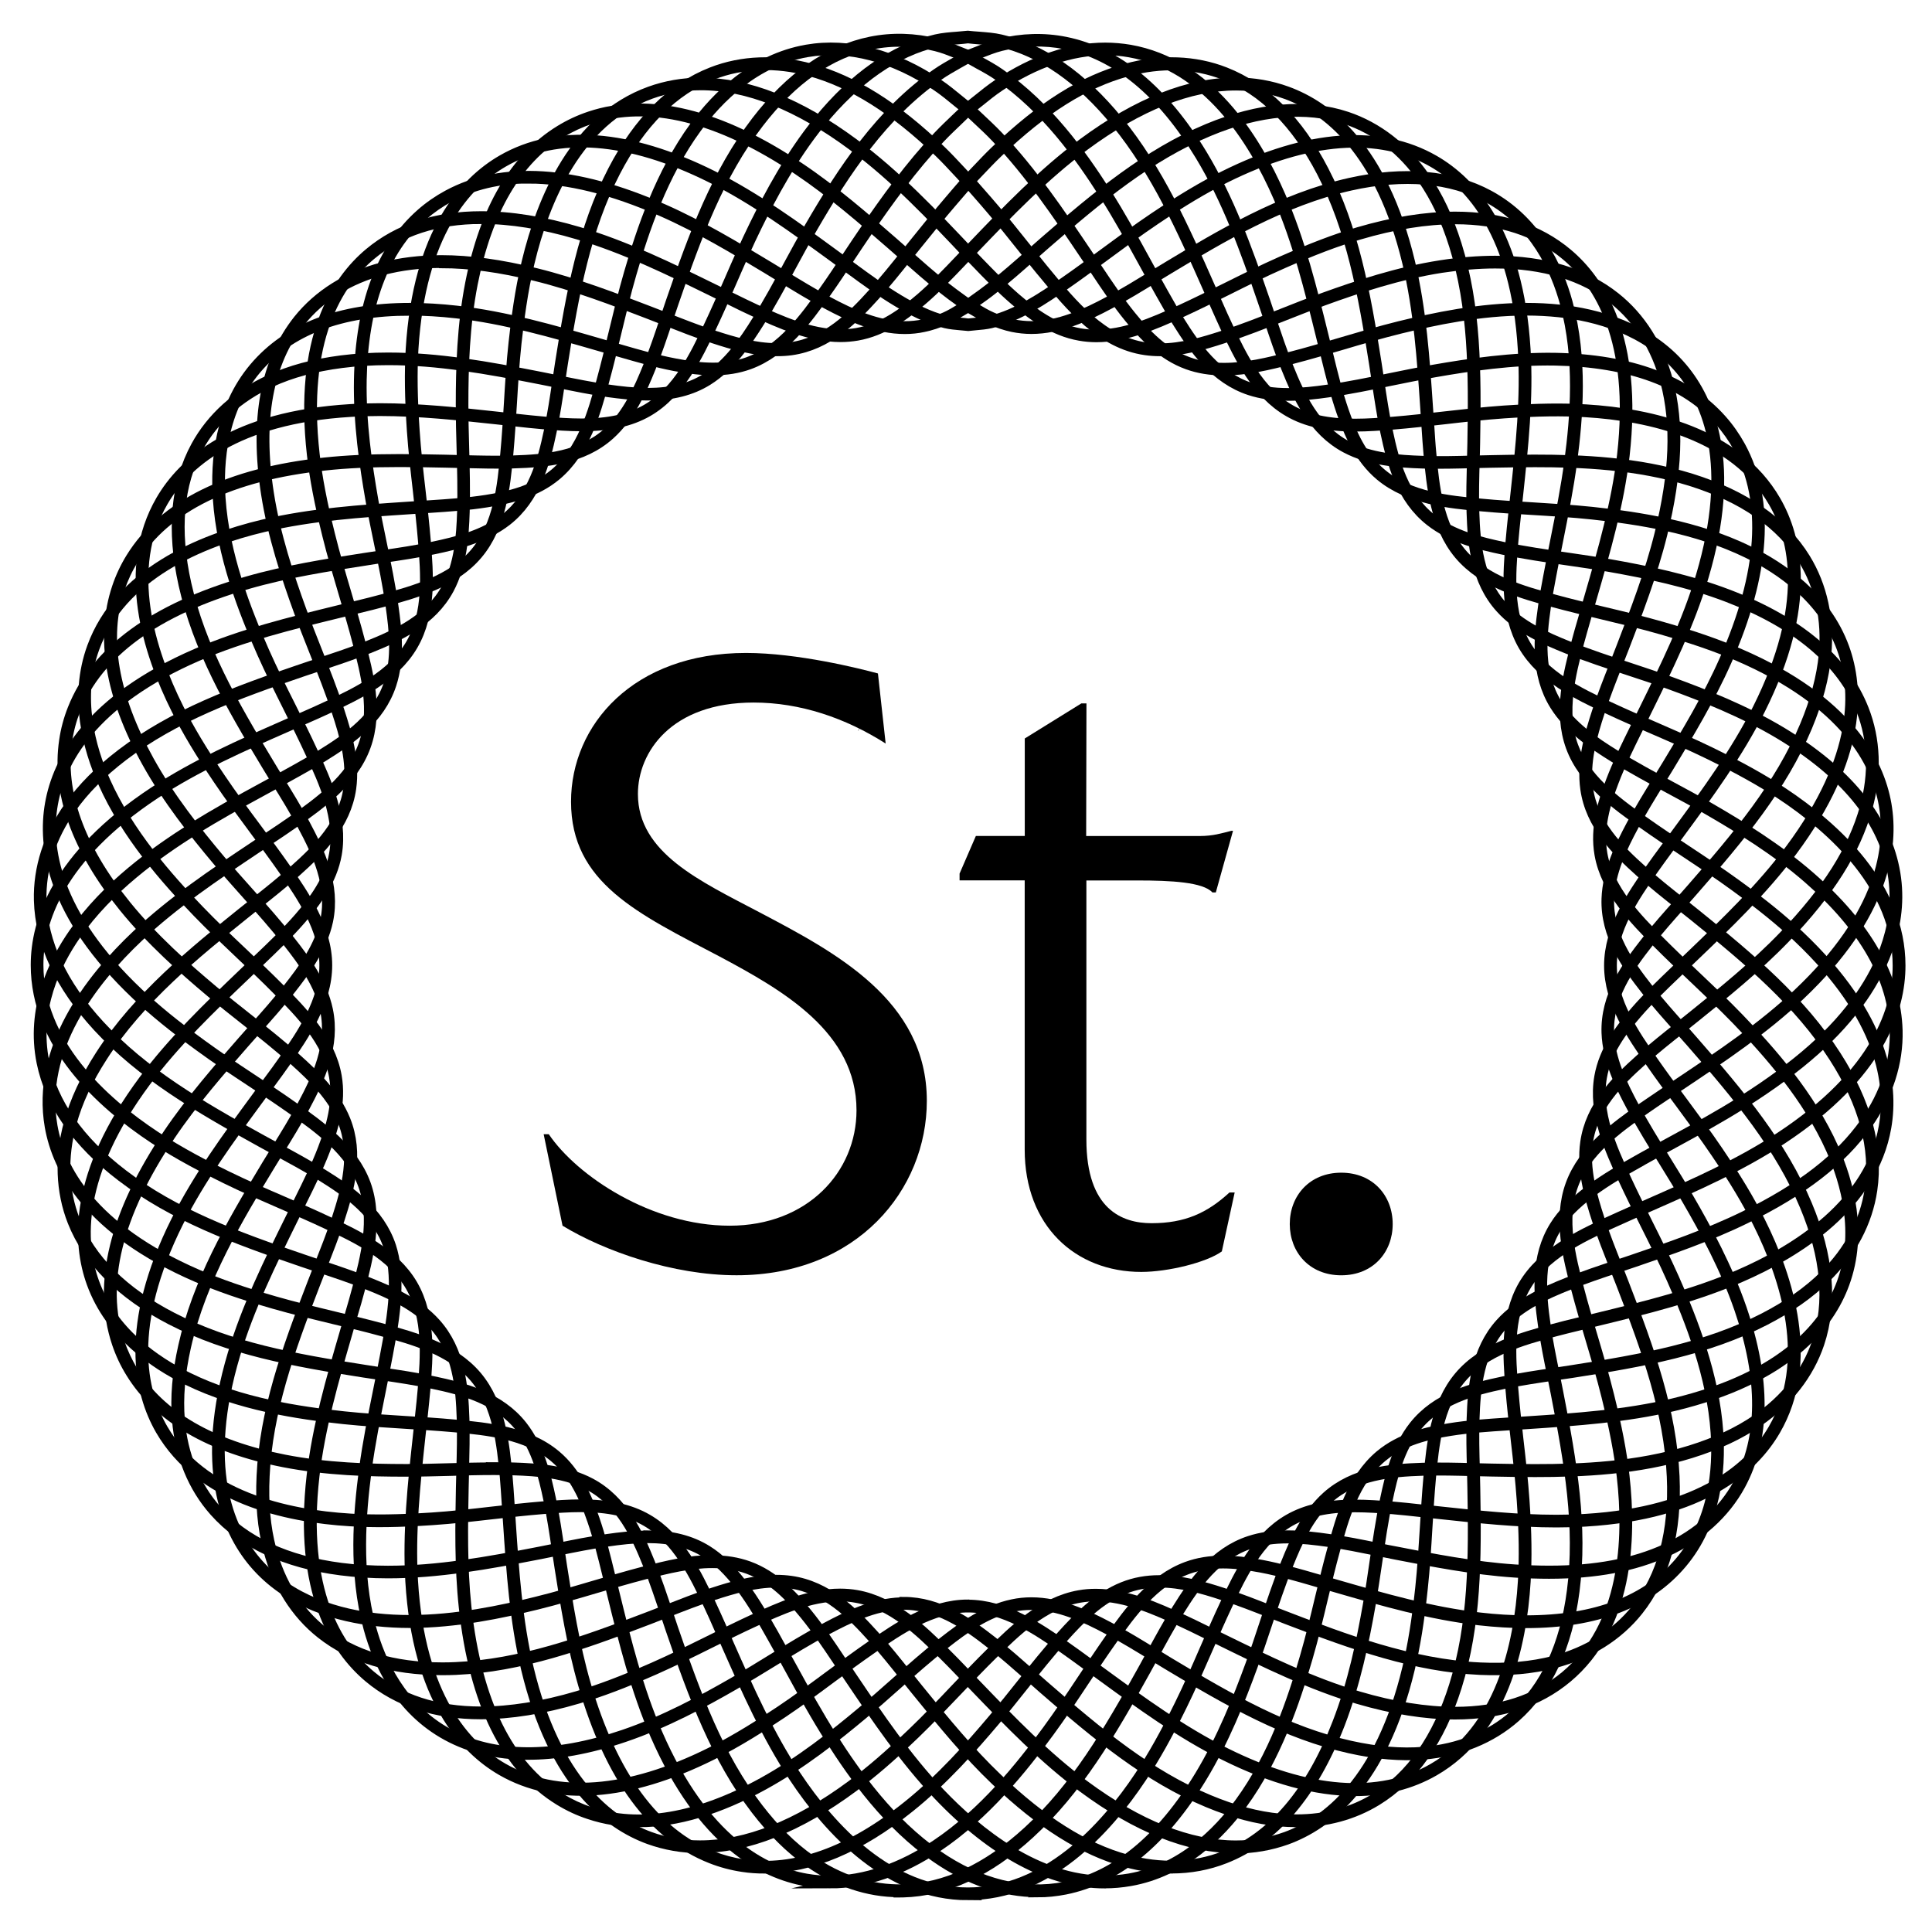
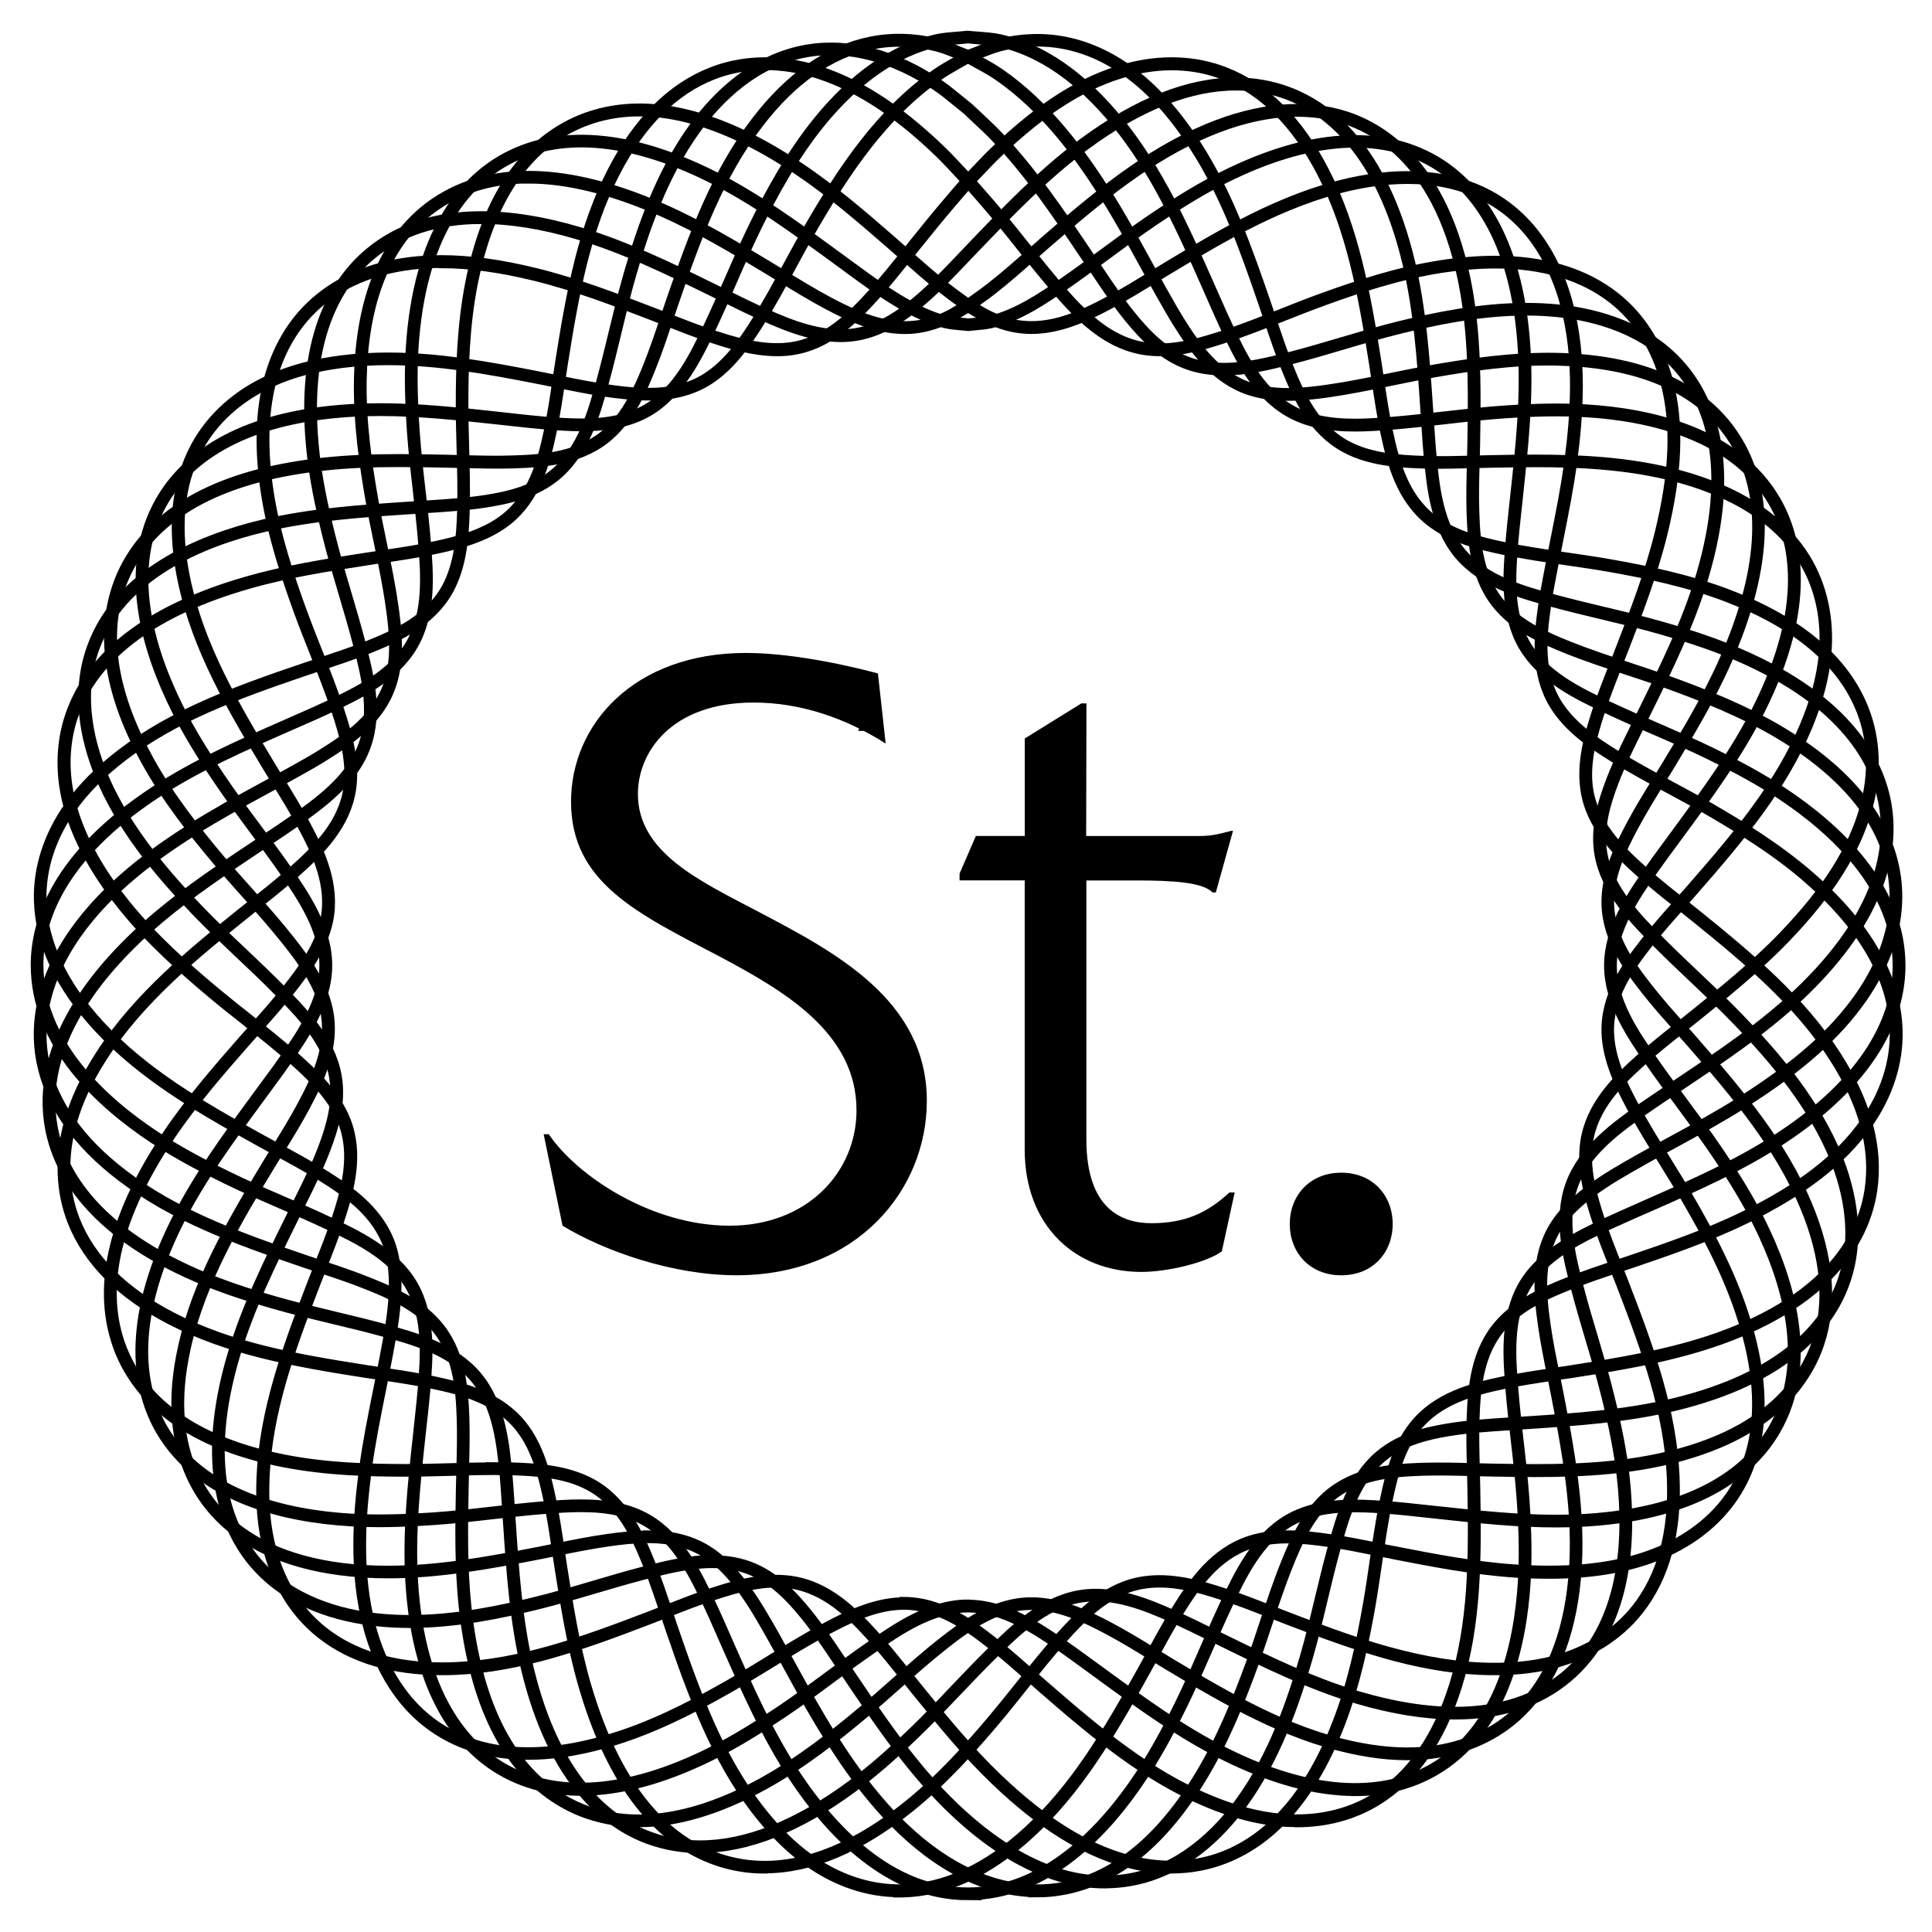
<svg xmlns="http://www.w3.org/2000/svg" width="55" height="55" viewBox="0 0 55 55" fill="none">
  <g clip-path="url(#clip0_5_133)">
    <path d="M38.577 51.004C37.457 51.004 36.203 50.662 34.846 49.986C33.59 49.361 32.444 48.523 31.335 47.714L30.848 47.358C30.655 47.218 30.457 47.072 30.26 46.935C29.514 46.418 28.584 45.778 27.556 45.778C26.527 45.778 25.597 46.42 24.853 46.935C24.456 47.21 24.061 47.5 23.68 47.781C23.225 48.119 22.753 48.469 22.272 48.79C21.741 49.144 21.034 49.601 20.265 49.984C17.897 51.162 15.828 51.318 14.273 50.422C13.194 49.799 11.867 48.358 11.664 45.023C11.581 43.631 11.731 42.228 11.88 40.873L11.944 40.269C11.971 40.029 11.996 39.783 12.017 39.539C12.091 38.639 12.182 37.517 11.668 36.629C11.152 35.739 10.132 35.258 9.313 34.872C8.88 34.668 8.433 34.474 8 34.286C7.478 34.059 6.936 33.826 6.414 33.569C5.841 33.288 5.091 32.907 4.376 32.433C2.837 31.416 1 29.732 1 27.474C1 26.23 1.588 24.36 4.38 22.52C5.557 21.744 6.861 21.171 8.121 20.617L8.583 20.413C8.826 20.306 9.074 20.198 9.317 20.083C10.138 19.695 11.158 19.214 11.675 18.328C12.191 17.438 12.099 16.319 12.026 15.418C11.986 14.941 11.932 14.455 11.88 13.986C11.815 13.423 11.748 12.84 11.708 12.262C11.645 11.326 11.635 10.607 11.675 9.934C11.88 6.599 13.209 5.156 14.287 4.535C15.842 3.639 17.912 3.797 20.28 4.977C21.53 5.6 22.671 6.434 23.775 7.241L24.262 7.597C24.692 7.912 25.137 8.239 25.601 8.517C25.982 8.744 26.437 8.992 26.937 9.113C27.071 9.144 27.211 9.156 27.349 9.169C27.42 9.175 27.493 9.181 27.564 9.192C27.623 9.184 27.696 9.177 27.769 9.171C27.909 9.159 28.051 9.146 28.187 9.115C28.962 8.929 29.683 8.433 30.262 8.035C30.657 7.762 31.05 7.472 31.429 7.191C31.887 6.853 32.361 6.503 32.842 6.18C33.621 5.657 34.24 5.288 34.846 4.986C37.214 3.808 39.283 3.649 40.839 4.546C41.917 5.167 43.246 6.609 43.447 9.946C43.533 11.335 43.38 12.736 43.236 14.088L43.173 14.676C43.146 14.924 43.119 15.178 43.098 15.431C43.025 16.333 42.935 17.455 43.447 18.34C43.963 19.229 44.983 19.71 45.803 20.096C46.235 20.298 46.681 20.492 47.113 20.679C47.638 20.907 48.181 21.142 48.704 21.396C49.553 21.811 50.182 22.161 50.744 22.532C52.284 23.549 54.12 25.232 54.12 27.489C54.12 28.733 53.534 30.603 50.742 32.446C49.573 33.217 48.278 33.786 47.023 34.339L46.444 34.593C46.231 34.687 46.016 34.783 45.805 34.88C44.986 35.266 43.965 35.746 43.449 36.636C42.933 37.524 43.025 38.645 43.098 39.545C43.138 40.029 43.192 40.519 43.246 40.994C43.311 41.553 43.376 42.13 43.416 42.701C43.481 43.639 43.489 44.358 43.449 45.03C43.336 46.87 42.795 49.303 40.839 50.431C40.174 50.814 39.413 51.006 38.577 51.006V51.004ZM27.554 45.665C28.62 45.665 29.564 46.318 30.325 46.843C30.526 46.981 30.724 47.129 30.917 47.268L31.404 47.623C32.509 48.429 33.651 49.263 34.898 49.884C37.229 51.045 39.263 51.204 40.782 50.328C42.695 49.226 43.226 46.833 43.336 45.019C43.376 44.352 43.368 43.639 43.303 42.706C43.263 42.136 43.198 41.561 43.134 41.005C43.079 40.529 43.023 40.039 42.983 39.554C42.91 38.639 42.816 37.499 43.349 36.579C43.884 35.66 44.965 35.149 45.755 34.778C45.968 34.678 46.181 34.585 46.396 34.489L46.975 34.232C48.225 33.682 49.517 33.115 50.677 32.348C53.426 30.535 54.005 28.702 54.005 27.487C54.005 25.282 52.197 23.627 50.679 22.624C50.121 22.257 49.496 21.909 48.654 21.496C48.133 21.242 47.592 21.006 47.067 20.779C46.635 20.592 46.187 20.398 45.755 20.194C44.921 19.8 43.884 19.312 43.349 18.393C42.818 17.476 42.91 16.333 42.985 15.416C43.006 15.162 43.033 14.905 43.06 14.657L43.123 14.069C43.27 12.721 43.42 11.326 43.334 9.946C43.136 6.661 41.838 5.246 40.782 4.637C39.261 3.76 37.229 3.92 34.896 5.079C34.292 5.379 33.678 5.746 32.904 6.267C32.426 6.588 31.953 6.939 31.496 7.276C31.113 7.558 30.72 7.85 30.325 8.123C29.738 8.527 29.008 9.029 28.212 9.219C28.07 9.252 27.921 9.265 27.777 9.277C27.706 9.284 27.635 9.29 27.564 9.298C27.48 9.29 27.409 9.284 27.338 9.277C27.198 9.265 27.052 9.252 26.912 9.219C26.396 9.094 25.93 8.842 25.543 8.61C25.075 8.331 24.627 8.002 24.195 7.685L23.708 7.328C22.608 6.526 21.469 5.694 20.23 5.075C17.897 3.912 15.865 3.754 14.344 4.629C13.288 5.238 11.988 6.651 11.787 9.936C11.748 10.605 11.758 11.32 11.821 12.252C11.859 12.825 11.925 13.407 11.99 13.969C12.045 14.438 12.099 14.926 12.139 15.406C12.214 16.321 12.306 17.463 11.771 18.38C11.238 19.297 10.199 19.787 9.363 20.181C9.118 20.296 8.868 20.406 8.625 20.512L8.163 20.715C6.907 21.267 5.607 21.838 4.439 22.607C1.69 24.421 1.111 26.251 1.111 27.468C1.111 29.674 2.919 31.331 4.436 32.331C5.145 32.8 5.891 33.18 6.462 33.459C6.982 33.713 7.521 33.949 8.044 34.174C8.477 34.361 8.924 34.557 9.359 34.762C10.149 35.135 11.229 35.644 11.764 36.563C12.297 37.482 12.203 38.622 12.128 39.539C12.107 39.785 12.08 40.031 12.055 40.271L11.988 40.875C11.842 42.226 11.691 43.625 11.775 45.007C11.973 48.292 13.271 49.707 14.327 50.316C15.849 51.193 17.88 51.035 20.211 49.876C20.972 49.497 21.676 49.042 22.205 48.69C22.683 48.369 23.154 48.023 23.609 47.685C23.992 47.404 24.387 47.112 24.784 46.837C25.543 46.314 26.485 45.661 27.549 45.661L27.554 45.665Z" fill="black" stroke="black" stroke-width="0.25" stroke-miterlimit="10" />
    <path d="M18.185 51.89C17.688 51.89 17.211 51.815 16.764 51.664C16.471 51.569 16.185 51.435 15.915 51.27C14.398 50.341 13.48 48.486 13.186 45.757C13.06 44.59 13.083 43.398 13.104 42.347C13.108 42.176 13.113 42.003 13.117 41.832C13.129 41.359 13.142 40.869 13.127 40.39C13.098 39.493 13.01 38.478 12.335 37.73C11.831 37.169 11.1 36.846 10.456 36.59C10.004 36.408 9.532 36.252 9.076 36.1C8.918 36.048 8.761 35.994 8.604 35.942C6.656 35.277 4.923 34.635 3.448 33.509C2.177 32.542 1.412 31.445 1.167 30.249C0.858 28.727 1.493 27.402 2.083 26.557C3.03 25.2 4.392 24.237 5.475 23.55C6.123 23.139 6.806 22.766 7.469 22.405C7.755 22.251 8.042 22.095 8.324 21.936L8.418 21.884C8.654 21.751 8.899 21.615 9.131 21.469C9.894 20.998 10.734 20.413 11.05 19.456C11.286 18.737 11.202 17.949 11.104 17.265C11.02 16.665 10.895 16.06 10.774 15.476C10.692 15.081 10.606 14.67 10.535 14.265C10.356 13.246 10.178 12.037 10.201 10.809C10.243 8.669 10.836 7.074 11.967 6.074C12.203 5.865 12.463 5.686 12.736 5.538C14.296 4.694 16.379 4.825 18.883 5.93C19.96 6.405 20.982 7.022 21.885 7.566C22.025 7.652 22.163 7.735 22.303 7.82C22.715 8.073 23.143 8.333 23.574 8.565C24.257 8.931 24.997 9.269 25.764 9.269C25.94 9.269 26.113 9.25 26.283 9.217C26.481 9.175 26.684 9.109 26.901 9.011C27.046 8.946 27.186 8.863 27.319 8.781C27.39 8.74 27.459 8.696 27.532 8.656C27.595 8.61 27.664 8.56 27.733 8.51C27.888 8.4 28.049 8.285 28.199 8.166C28.586 7.864 28.96 7.535 29.32 7.216C29.443 7.107 29.564 6.999 29.688 6.891C31.243 5.538 32.668 4.36 34.376 3.647C35.837 3.039 37.197 2.922 38.349 3.305C39.227 3.599 40 4.2 40.581 5.04C40.953 5.578 41.25 6.205 41.486 6.96C42.036 8.721 42.049 10.568 42.011 12.625C42.009 12.79 42.003 12.952 41.998 13.117C41.986 13.596 41.971 14.092 41.988 14.58C42.017 15.474 42.105 16.49 42.78 17.24C43.286 17.801 44.016 18.122 44.659 18.38C45.219 18.603 45.803 18.797 46.367 18.983C46.756 19.112 47.159 19.245 47.554 19.387C48.532 19.743 49.674 20.192 50.725 20.823C52.564 21.932 53.649 23.241 53.948 24.717C54.257 26.238 53.622 27.564 53.035 28.41C52.297 29.471 51.25 30.399 49.644 31.418C48.998 31.829 48.315 32.2 47.657 32.559C47.368 32.717 47.08 32.873 46.793 33.034L46.741 33.065C46.252 33.34 45.748 33.624 45.297 33.963C44.852 34.297 44.544 34.612 44.333 34.949C43.8 35.802 43.888 36.819 44.016 37.705C44.082 38.182 44.181 38.662 44.277 39.129C44.31 39.295 44.344 39.462 44.377 39.629C44.772 41.645 45.079 43.464 44.841 45.297C44.636 46.879 44.07 48.092 43.152 48.901C42.46 49.511 41.555 49.88 40.533 49.966C39.883 50.018 39.191 49.962 38.416 49.788C36.61 49.386 35.003 48.473 33.234 47.41C33.092 47.325 32.95 47.237 32.808 47.15C32.398 46.9 31.976 46.641 31.546 46.412C30.862 46.045 30.122 45.707 29.357 45.707C29.182 45.707 29.008 45.724 28.841 45.759C28.099 45.913 27.455 46.383 26.912 46.81C26.439 47.181 25.98 47.587 25.536 47.981C25.229 48.254 24.909 48.538 24.587 48.807C23.791 49.472 22.832 50.233 21.753 50.827C20.47 51.533 19.268 51.892 18.181 51.892L18.185 51.89ZM15.05 5.098C14.21 5.098 13.451 5.279 12.791 5.636C12.523 5.78 12.272 5.955 12.042 6.157C10.937 7.137 10.354 8.702 10.314 10.809C10.291 12.029 10.469 13.229 10.646 14.245C10.717 14.649 10.803 15.058 10.884 15.454C11.006 16.041 11.131 16.648 11.217 17.25C11.317 17.947 11.403 18.753 11.158 19.493C10.832 20.488 9.971 21.084 9.191 21.567C8.955 21.713 8.711 21.851 8.472 21.984L8.378 22.036C8.094 22.197 7.808 22.351 7.521 22.507C6.861 22.868 6.179 23.239 5.534 23.648C4.461 24.329 3.109 25.284 2.175 26.624C1.6 27.45 0.977 28.746 1.278 30.228C1.514 31.395 2.269 32.471 3.517 33.422C4.978 34.537 6.7 35.175 8.64 35.835C8.796 35.889 8.953 35.942 9.11 35.994C9.568 36.146 10.04 36.304 10.496 36.488C11.152 36.75 11.898 37.078 12.416 37.657C13.117 38.434 13.209 39.475 13.238 40.39C13.252 40.873 13.24 41.363 13.229 41.84C13.225 42.011 13.221 42.182 13.217 42.353C13.196 43.402 13.173 44.59 13.296 45.751C13.587 48.442 14.486 50.268 15.972 51.179C16.235 51.339 16.511 51.468 16.797 51.562C18.194 52.029 19.864 51.744 21.701 50.731C22.771 50.141 23.726 49.384 24.518 48.721C24.838 48.454 25.156 48.171 25.465 47.898C25.911 47.504 26.368 47.095 26.845 46.724C27.401 46.289 28.057 45.811 28.822 45.653C28.998 45.615 29.18 45.597 29.361 45.597C30.154 45.597 30.906 45.941 31.604 46.314C32.037 46.543 32.461 46.804 32.873 47.056C33.015 47.143 33.155 47.229 33.299 47.316C35.057 48.373 36.656 49.282 38.445 49.68C39.21 49.849 39.892 49.905 40.529 49.853C41.526 49.77 42.41 49.411 43.083 48.817C43.978 48.027 44.532 46.839 44.732 45.282C44.969 43.466 44.661 41.659 44.268 39.652C44.235 39.485 44.202 39.318 44.168 39.154C44.072 38.687 43.976 38.203 43.907 37.724C43.777 36.817 43.687 35.777 44.241 34.891C44.459 34.541 44.774 34.218 45.23 33.876C45.688 33.53 46.196 33.244 46.687 32.967L46.739 32.938C47.025 32.777 47.314 32.619 47.602 32.463C48.261 32.104 48.94 31.735 49.584 31.325C51.176 30.314 52.211 29.396 52.941 28.348C53.517 27.52 54.14 26.224 53.837 24.742C53.545 23.297 52.477 22.013 50.666 20.923C49.623 20.296 48.489 19.85 47.514 19.495C47.124 19.354 46.72 19.22 46.331 19.093C45.765 18.905 45.18 18.714 44.617 18.488C43.961 18.226 43.217 17.899 42.697 17.319C41.996 16.542 41.904 15.499 41.875 14.586C41.858 14.097 41.875 13.598 41.886 13.117C41.89 12.952 41.896 12.79 41.898 12.625C41.936 10.578 41.923 8.74 41.378 6.995C41.146 6.253 40.853 5.634 40.487 5.106C39.919 4.285 39.166 3.699 38.312 3.414C37.187 3.039 35.853 3.155 34.42 3.754C32.727 4.458 31.307 5.63 29.761 6.976C29.637 7.082 29.516 7.191 29.393 7.299C29.031 7.62 28.655 7.952 28.266 8.256C28.114 8.377 27.953 8.492 27.796 8.602C27.727 8.65 27.658 8.7 27.589 8.75C27.512 8.794 27.443 8.835 27.374 8.877C27.236 8.961 27.094 9.046 26.943 9.113C26.717 9.215 26.506 9.284 26.299 9.327C26.124 9.365 25.942 9.384 25.758 9.384C24.966 9.384 24.211 9.038 23.515 8.665C23.081 8.433 22.652 8.171 22.238 7.916C22.1 7.831 21.96 7.745 21.822 7.662C20.923 7.12 19.903 6.505 18.833 6.034C17.429 5.415 16.156 5.1 15.046 5.1L15.05 5.098Z" fill="black" stroke="black" stroke-width="0.25" stroke-miterlimit="10" />
    <path d="M19.931 52.63C19.423 52.63 18.932 52.544 18.468 52.377C17.295 51.95 15.736 50.76 14.958 47.51C14.632 46.145 14.538 44.73 14.446 43.36L14.404 42.745C14.39 42.512 14.373 42.278 14.354 42.047C14.268 41.146 14.164 40.025 13.505 39.239C12.841 38.453 11.754 38.155 10.88 37.918C10.416 37.79 9.942 37.676 9.48 37.567C8.926 37.434 8.353 37.296 7.795 37.136C6.89 36.875 6.211 36.64 5.588 36.371C2.515 35.039 1.615 33.301 1.399 32.075C1.011 29.855 2.53 27.877 3.872 26.61C4.894 25.642 6.079 24.85 7.223 24.087L7.682 23.781C7.889 23.643 8.102 23.502 8.309 23.356C9.049 22.832 9.969 22.184 10.322 21.219C10.675 20.256 10.389 19.168 10.161 18.293C10.04 17.828 9.9 17.359 9.766 16.906C9.605 16.362 9.438 15.802 9.3 15.241C9.074 14.328 8.939 13.621 8.863 12.954C8.485 9.636 9.545 7.987 10.5 7.189C11.332 6.493 12.408 6.138 13.7 6.138C14.542 6.138 15.477 6.288 16.476 6.584C17.816 6.98 19.086 7.604 20.315 8.206L20.869 8.477C21.082 8.581 21.302 8.69 21.519 8.79C22.209 9.106 23.068 9.5 23.931 9.5C24.086 9.5 24.238 9.488 24.383 9.463C25.112 9.336 25.712 8.888 26.203 8.467C26.598 8.125 26.964 7.741 27.319 7.368L27.671 6.999C28.649 5.978 29.663 4.921 30.82 4.062C32.373 2.914 33.841 2.332 35.185 2.332C35.693 2.332 36.184 2.417 36.646 2.586C37.818 3.012 39.377 4.202 40.157 7.454C40.483 8.815 40.577 10.226 40.669 11.593L40.709 12.168C40.726 12.415 40.74 12.669 40.765 12.917C40.849 13.817 40.953 14.937 41.614 15.725C42.277 16.512 43.366 16.808 44.239 17.046C44.703 17.173 45.178 17.286 45.638 17.396C46.191 17.528 46.766 17.665 47.324 17.826C48.233 18.086 48.913 18.324 49.529 18.591C52.604 19.921 53.505 21.661 53.72 22.887C53.935 24.11 53.681 26.051 51.25 28.352C50.234 29.311 49.059 30.099 47.922 30.86L47.395 31.212C47.203 31.341 47.005 31.473 46.814 31.608C46.074 32.131 45.155 32.782 44.804 33.745C44.45 34.71 44.737 35.798 44.965 36.671C45.086 37.138 45.226 37.607 45.362 38.061C45.523 38.603 45.688 39.164 45.826 39.723C46.047 40.613 46.187 41.34 46.263 42.009C46.471 43.842 46.359 46.328 44.628 47.777C43.796 48.473 42.72 48.825 41.426 48.825C40.581 48.825 39.649 48.675 38.65 48.382C37.304 47.983 36.029 47.358 34.794 46.751L34.255 46.487C34.043 46.383 33.824 46.274 33.605 46.174C32.915 45.857 32.056 45.463 31.195 45.463C31.04 45.463 30.887 45.476 30.741 45.501C29.725 45.678 28.925 46.468 28.279 47.102C27.934 47.441 27.593 47.798 27.265 48.144C26.876 48.552 26.473 48.975 26.059 49.374C25.378 50.028 24.832 50.497 24.293 50.895C22.74 52.044 21.27 52.625 19.929 52.625L19.931 52.63ZM13.702 6.251C12.438 6.251 11.384 6.595 10.573 7.274C9.639 8.054 8.604 9.671 8.976 12.94C9.051 13.603 9.185 14.303 9.411 15.212C9.549 15.77 9.714 16.329 9.875 16.873C10.009 17.328 10.149 17.797 10.27 18.263C10.502 19.154 10.793 20.26 10.427 21.257C10.063 22.255 9.127 22.916 8.374 23.447C8.167 23.593 7.952 23.737 7.745 23.875L7.287 24.181C6.146 24.944 4.967 25.732 3.951 26.693C2.628 27.942 1.132 29.886 1.512 32.056C1.721 33.253 2.607 34.956 5.634 36.267C6.253 36.533 6.928 36.769 7.827 37.028C8.383 37.188 8.953 37.324 9.507 37.457C9.969 37.567 10.444 37.682 10.91 37.807C11.798 38.051 12.906 38.353 13.591 39.166C14.273 39.979 14.381 41.119 14.467 42.036C14.488 42.27 14.503 42.505 14.519 42.737L14.559 43.352C14.651 44.717 14.745 46.128 15.067 47.485C15.834 50.685 17.36 51.854 18.505 52.271C18.955 52.436 19.435 52.517 19.929 52.517C21.245 52.517 22.692 51.944 24.226 50.81C24.763 50.414 25.305 49.947 25.982 49.297C26.396 48.901 26.797 48.479 27.183 48.071C27.514 47.725 27.852 47.368 28.199 47.027C28.856 46.38 29.671 45.578 30.722 45.395C30.875 45.367 31.034 45.355 31.195 45.355C32.081 45.355 32.952 45.755 33.653 46.076C33.872 46.176 34.092 46.285 34.305 46.389L34.844 46.654C36.073 47.256 37.344 47.879 38.681 48.275C39.67 48.567 40.592 48.715 41.426 48.715C42.69 48.715 43.744 48.371 44.555 47.694C46.246 46.276 46.357 43.829 46.15 42.026C46.074 41.361 45.934 40.64 45.715 39.754C45.577 39.197 45.412 38.639 45.251 38.099C45.115 37.642 44.977 37.173 44.854 36.704C44.62 35.814 44.329 34.708 44.695 33.709C45.059 32.713 45.995 32.05 46.747 31.518C46.942 31.383 47.138 31.25 47.333 31.12L47.859 30.768C48.992 30.009 50.163 29.226 51.172 28.273C53.568 26.007 53.819 24.106 53.609 22.91C53.398 21.711 52.514 20.01 49.486 18.699C48.873 18.434 48.198 18.201 47.293 17.938C46.737 17.778 46.164 17.642 45.61 17.509C45.151 17.398 44.674 17.286 44.21 17.159C43.32 16.917 42.214 16.615 41.526 15.8C40.841 14.985 40.736 13.847 40.65 12.931C40.627 12.681 40.611 12.427 40.594 12.179L40.556 11.604C40.464 10.242 40.37 8.835 40.046 7.483C39.279 4.279 37.751 3.112 36.606 2.697C36.157 2.534 35.678 2.451 35.185 2.451C33.866 2.451 32.422 3.026 30.889 4.158C29.738 5.011 28.728 6.063 27.752 7.08L27.401 7.447C27.046 7.82 26.676 8.208 26.276 8.552C25.775 8.983 25.16 9.442 24.401 9.573C24.249 9.598 24.09 9.613 23.931 9.613C23.043 9.613 22.173 9.213 21.473 8.892C21.252 8.792 21.032 8.683 20.819 8.577L20.265 8.306C19.04 7.706 17.776 7.085 16.442 6.691C15.454 6.397 14.53 6.249 13.698 6.249L13.702 6.251Z" fill="black" stroke="black" stroke-width="0.25" stroke-miterlimit="10" />
    <path d="M21.766 53.211C21.555 53.211 21.344 53.197 21.139 53.165C20.83 53.119 20.524 53.038 20.234 52.923C18.576 52.273 17.349 50.608 16.587 47.973C16.261 46.845 16.075 45.665 15.911 44.625C15.886 44.465 15.861 44.304 15.838 44.142C15.767 43.664 15.694 43.172 15.594 42.693C15.452 42.016 15.261 41.244 14.795 40.65C14.172 39.856 13.184 39.593 12.304 39.41C11.827 39.31 11.334 39.237 10.86 39.166C10.694 39.143 10.531 39.118 10.366 39.093C8.328 38.774 6.51 38.441 4.863 37.592C3.442 36.859 2.495 35.912 2.047 34.778C1.709 33.92 1.673 32.944 1.945 31.956C2.118 31.327 2.411 30.697 2.84 30.032C3.916 28.356 5.546 27.045 6.853 25.99C6.984 25.886 7.116 25.78 7.248 25.676C7.622 25.378 8.009 25.071 8.368 24.75C9.037 24.154 9.762 23.433 9.902 22.436C10.009 21.69 9.787 20.925 9.57 20.267C9.384 19.695 9.156 19.124 8.939 18.574C8.788 18.192 8.631 17.801 8.489 17.409C8.134 16.431 7.745 15.268 7.557 14.063C7.227 11.95 7.536 10.278 8.475 9.096C9.054 8.373 9.881 7.854 10.872 7.595C11.393 7.46 11.963 7.389 12.565 7.389C13.37 7.389 14.254 7.51 15.261 7.758C16.403 8.039 17.519 8.469 18.501 8.846C18.656 8.906 18.811 8.967 18.967 9.027C19.413 9.202 19.877 9.386 20.338 9.536C20.869 9.709 21.49 9.894 22.113 9.894C22.249 9.894 22.385 9.886 22.512 9.867C23.511 9.728 24.235 9.004 24.834 8.339C25.158 7.979 25.468 7.593 25.767 7.22C25.871 7.089 25.976 6.957 26.082 6.828L26.212 6.668C26.398 6.436 26.586 6.205 26.776 5.978C26.931 5.792 27.09 5.609 27.246 5.425C27.336 5.321 27.426 5.217 27.516 5.113C27.61 5.015 27.702 4.919 27.794 4.821C27.968 4.637 28.147 4.448 28.333 4.271C29.644 3.014 30.827 2.272 32.054 1.936C33.038 1.665 34.023 1.7 34.882 2.038C36.019 2.484 36.97 3.43 37.703 4.85C38.554 6.49 38.886 8.306 39.206 10.338C39.231 10.499 39.254 10.657 39.279 10.82C39.35 11.299 39.424 11.793 39.526 12.273C39.71 13.148 39.973 14.134 40.768 14.757C41.361 15.222 42.137 15.414 42.816 15.556C43.403 15.679 44.011 15.766 44.597 15.852C45.007 15.912 45.429 15.973 45.843 16.046C46.869 16.227 48.071 16.471 49.218 16.911C51.225 17.682 52.523 18.782 53.075 20.185C53.413 21.044 53.451 22.02 53.179 23.006C52.84 24.229 52.096 25.407 50.836 26.716C50.021 27.562 49.091 28.31 48.271 28.971C48.138 29.079 48.002 29.186 47.868 29.292C47.498 29.586 47.113 29.89 46.756 30.211C46.089 30.808 45.364 31.527 45.222 32.525C45.117 33.271 45.337 34.034 45.552 34.693C45.7 35.147 45.88 35.602 46.054 36.039C46.116 36.2 46.181 36.363 46.244 36.525C46.986 38.441 47.605 40.177 47.688 42.024C47.761 43.614 47.412 44.907 46.651 45.861C46.075 46.585 45.247 47.104 44.254 47.364C43.629 47.529 42.923 47.591 42.139 47.556C40.293 47.473 38.548 46.854 36.623 46.114C36.477 46.057 36.328 45.999 36.182 45.941C35.728 45.763 35.258 45.578 34.788 45.426C34.225 45.24 33.621 45.069 33.011 45.069C32.647 45.069 32.319 45.13 32.01 45.255C31.308 45.534 30.754 46.107 30.292 46.622C29.89 47.068 29.51 47.548 29.142 48.01C28.885 48.331 28.622 48.665 28.352 48.984C27.681 49.778 26.868 50.695 25.913 51.462C24.477 52.619 23.083 53.205 21.768 53.205L21.766 53.211ZM12.567 7.503C11.976 7.503 11.415 7.572 10.903 7.706C9.936 7.958 9.129 8.464 8.567 9.167C7.647 10.322 7.346 11.964 7.672 14.044C7.858 15.239 8.245 16.396 8.598 17.369C8.74 17.759 8.895 18.151 9.045 18.53C9.265 19.083 9.49 19.654 9.679 20.231C9.898 20.9 10.124 21.68 10.015 22.449C9.867 23.481 9.127 24.221 8.443 24.831C8.08 25.154 7.693 25.463 7.317 25.761C7.185 25.865 7.053 25.97 6.924 26.076C5.622 27.126 4 28.431 2.934 30.09C2.511 30.745 2.223 31.364 2.054 31.983C1.788 32.948 1.822 33.899 2.152 34.735C2.589 35.842 3.519 36.769 4.915 37.488C6.548 38.332 8.358 38.662 10.383 38.978C10.546 39.004 10.711 39.029 10.874 39.054C11.351 39.124 11.846 39.197 12.327 39.3C13.223 39.487 14.235 39.756 14.883 40.579C15.364 41.192 15.558 41.98 15.702 42.67C15.805 43.152 15.878 43.646 15.949 44.125C15.972 44.285 15.997 44.448 16.022 44.609C16.185 45.647 16.369 46.822 16.693 47.942C17.448 50.541 18.652 52.181 20.274 52.819C20.558 52.93 20.855 53.009 21.156 53.055C22.615 53.272 24.199 52.705 25.84 51.383C26.789 50.62 27.598 49.709 28.264 48.919C28.532 48.6 28.797 48.269 29.052 47.948C29.422 47.483 29.805 47.004 30.206 46.556C30.678 46.032 31.241 45.449 31.966 45.159C32.29 45.03 32.631 44.967 33.009 44.967C33.634 44.967 34.248 45.14 34.821 45.328C35.296 45.482 35.766 45.667 36.221 45.847C36.368 45.903 36.514 45.961 36.663 46.018C38.222 46.618 40.164 47.362 42.143 47.452C42.914 47.487 43.61 47.425 44.225 47.264C45.193 47.01 46.001 46.503 46.562 45.799C47.306 44.865 47.646 43.6 47.575 42.036C47.494 40.206 46.877 38.48 46.139 36.573C46.077 36.413 46.014 36.25 45.949 36.09C45.776 35.65 45.596 35.195 45.445 34.737C45.226 34.068 45.002 33.288 45.111 32.519C45.259 31.483 45.999 30.745 46.683 30.134C47.042 29.811 47.427 29.507 47.799 29.211C47.933 29.102 48.069 28.996 48.202 28.888C49.02 28.229 49.946 27.483 50.757 26.641C52.002 25.346 52.738 24.183 53.072 22.978C53.336 22.015 53.302 21.065 52.972 20.229C52.431 18.857 51.156 17.778 49.181 17.019C48.041 16.581 46.846 16.339 45.826 16.158C45.414 16.085 44.992 16.025 44.584 15.966C43.997 15.881 43.389 15.791 42.797 15.668C42.105 15.524 41.317 15.331 40.703 14.849C39.877 14.203 39.608 13.194 39.419 12.3C39.319 11.816 39.244 11.32 39.173 10.841C39.15 10.68 39.125 10.52 39.1 10.361C38.782 8.339 38.452 6.532 37.609 4.908C36.886 3.514 35.958 2.586 34.846 2.151C34.008 1.821 33.049 1.788 32.089 2.053C30.881 2.384 29.715 3.116 28.417 4.36C28.233 4.535 28.055 4.725 27.882 4.906C27.79 5.002 27.698 5.1 27.606 5.196C27.518 5.298 27.428 5.402 27.338 5.507C27.182 5.69 27.023 5.871 26.868 6.057C26.678 6.284 26.492 6.515 26.304 6.747L26.174 6.907C26.067 7.037 25.963 7.168 25.858 7.299C25.56 7.674 25.25 8.06 24.924 8.423C24.312 9.102 23.57 9.842 22.533 9.988C22.399 10.007 22.261 10.015 22.119 10.015C21.477 10.015 20.848 9.828 20.307 9.65C19.841 9.498 19.379 9.315 18.932 9.14C18.777 9.079 18.622 9.019 18.468 8.958C17.487 8.581 16.375 8.154 15.241 7.875C14.241 7.629 13.368 7.51 12.571 7.51L12.567 7.503Z" fill="black" stroke="black" stroke-width="0.25" stroke-miterlimit="10" />
-     <path d="M23.645 53.632C23.409 53.632 23.17 53.611 22.94 53.572C21.711 53.357 19.968 52.457 18.635 49.395C18.079 48.117 17.742 46.745 17.416 45.422L17.268 44.817C17.142 44.304 17.013 43.777 16.837 43.273C16.626 42.662 16.333 41.974 15.765 41.499C14.977 40.838 13.854 40.734 12.951 40.65C12.473 40.607 11.984 40.578 11.511 40.548C10.943 40.513 10.355 40.477 9.779 40.417C8.481 40.279 6.802 40.027 5.329 39.308C4.371 38.841 3.119 37.982 2.595 36.544C2.168 35.377 2.081 33.419 4.079 30.735C4.913 29.613 5.935 28.636 6.923 27.689L7.36 27.27C7.745 26.904 8.14 26.524 8.493 26.12C8.917 25.632 9.367 25.034 9.494 24.306C9.672 23.295 9.2 22.272 8.821 21.451C8.619 21.011 8.399 20.571 8.186 20.144C7.933 19.639 7.674 19.118 7.44 18.593C6.913 17.401 6.292 15.825 6.184 14.195C6.112 13.136 6.234 11.627 7.222 10.455C8.178 9.323 9.674 8.748 11.67 8.748C12.095 8.748 12.544 8.775 13.006 8.827C14.398 8.986 15.761 9.38 17.077 9.761L17.673 9.934C18.177 10.08 18.695 10.23 19.216 10.328C19.644 10.412 19.989 10.449 20.303 10.449C20.668 10.449 20.992 10.397 21.289 10.289C22.255 9.938 22.909 9.019 23.434 8.283C23.668 7.954 23.895 7.61 24.115 7.276C24.268 7.045 24.42 6.816 24.577 6.587C25.2 5.678 25.887 4.719 26.698 3.86C26.868 3.681 27.05 3.508 27.225 3.341C27.321 3.249 27.42 3.158 27.514 3.064C27.618 2.983 27.716 2.903 27.815 2.824C28.003 2.672 28.197 2.516 28.4 2.38C29.416 1.698 30.475 1.338 31.464 1.338C31.7 1.338 31.936 1.359 32.168 1.398C34.397 1.788 35.74 3.885 36.474 5.578C37.032 6.855 37.369 8.225 37.695 9.549L37.837 10.124C37.964 10.645 38.096 11.185 38.274 11.7C38.485 12.308 38.778 12.996 39.346 13.471C40.136 14.134 41.258 14.236 42.159 14.32C42.64 14.366 43.133 14.395 43.608 14.424C44.172 14.459 44.757 14.495 45.332 14.555C46.63 14.693 48.311 14.945 49.784 15.664C50.742 16.131 51.992 16.988 52.518 18.428C52.945 19.598 53.035 21.553 51.036 24.238C50.2 25.361 49.178 26.339 48.19 27.285L47.736 27.721C47.36 28.081 46.969 28.454 46.622 28.855C46.198 29.342 45.748 29.939 45.621 30.668C45.443 31.675 45.915 32.7 46.294 33.524C46.494 33.957 46.712 34.395 46.923 34.818C47.178 35.327 47.439 35.852 47.675 36.382C48.202 37.57 48.823 39.143 48.934 40.778C49.005 41.837 48.883 43.346 47.895 44.517C46.942 45.649 45.445 46.224 43.447 46.224C43.023 46.224 42.573 46.197 42.111 46.145C40.717 45.987 39.352 45.593 38.033 45.211L37.456 45.044C36.949 44.896 36.424 44.744 35.899 44.644C35.471 44.563 35.126 44.525 34.815 44.525C34.447 44.525 34.123 44.58 33.824 44.686C32.856 45.038 32.204 45.953 31.679 46.691C31.401 47.081 31.134 47.485 30.872 47.877C30.557 48.352 30.233 48.842 29.89 49.309C29.121 50.358 28.063 51.679 26.698 52.592C25.685 53.274 24.625 53.634 23.636 53.634L23.645 53.632ZM11.67 8.861C9.708 8.861 8.24 9.421 7.308 10.526C6.344 11.668 6.225 13.146 6.296 14.184C6.405 15.798 7.02 17.361 7.542 18.545C7.774 19.068 8.033 19.587 8.286 20.09C8.499 20.517 8.721 20.959 8.924 21.401C9.308 22.236 9.787 23.277 9.605 24.323C9.471 25.078 9.012 25.69 8.577 26.191C8.221 26.601 7.822 26.981 7.438 27.35L7.001 27.769C6.014 28.711 4.996 29.686 4.169 30.799C2.202 33.444 2.283 35.36 2.701 36.505C3.211 37.907 4.438 38.747 5.377 39.204C6.836 39.917 8.502 40.165 9.789 40.302C10.364 40.363 10.949 40.398 11.515 40.434C11.99 40.463 12.479 40.492 12.96 40.538C13.877 40.623 15.021 40.73 15.836 41.413C16.425 41.907 16.726 42.612 16.942 43.237C17.117 43.746 17.249 44.277 17.374 44.792L17.523 45.397C17.847 46.716 18.183 48.081 18.737 49.351C20.05 52.369 21.757 53.253 22.957 53.464C23.181 53.503 23.411 53.522 23.643 53.522C24.608 53.522 25.647 53.167 26.642 52.498C27.99 51.596 29.041 50.285 29.804 49.242C30.145 48.776 30.471 48.288 30.785 47.815C31.046 47.423 31.316 47.016 31.591 46.624C32.124 45.874 32.789 44.942 33.788 44.58C34.1 44.467 34.436 44.411 34.819 44.411C35.139 44.411 35.49 44.448 35.926 44.532C36.457 44.634 36.984 44.786 37.494 44.934L38.071 45.101C39.384 45.48 40.744 45.874 42.13 46.03C42.586 46.083 43.031 46.11 43.451 46.11C45.414 46.11 46.881 45.551 47.811 44.444C48.775 43.3 48.894 41.822 48.823 40.784C48.714 39.168 48.097 37.607 47.575 36.425C47.341 35.898 47.08 35.375 46.825 34.866C46.614 34.445 46.394 34.007 46.193 33.57C45.809 32.732 45.328 31.689 45.512 30.647C45.646 29.89 46.106 29.278 46.54 28.777C46.889 28.375 47.282 28 47.661 27.637L48.114 27.202C49.099 26.257 50.119 25.282 50.949 24.167C52.917 21.521 52.832 19.606 52.414 18.464C51.902 17.059 50.677 16.221 49.738 15.762C48.279 15.051 46.611 14.801 45.324 14.664C44.753 14.603 44.17 14.568 43.606 14.534C43.129 14.505 42.636 14.476 42.153 14.43C41.284 14.351 40.094 14.241 39.277 13.555C38.688 13.061 38.387 12.356 38.171 11.733C37.992 11.214 37.858 10.672 37.73 10.149L37.588 9.574C37.262 8.254 36.926 6.889 36.374 5.619C35.651 3.952 34.33 1.886 32.152 1.507C31.928 1.467 31.698 1.448 31.468 1.448C30.503 1.448 29.466 1.803 28.467 2.472C28.266 2.605 28.074 2.762 27.888 2.912C27.79 2.991 27.691 3.07 27.591 3.147C27.501 3.237 27.405 3.329 27.307 3.422C27.133 3.589 26.951 3.76 26.784 3.937C25.977 4.792 25.294 5.744 24.673 6.649C24.516 6.876 24.364 7.108 24.211 7.337C23.99 7.67 23.764 8.014 23.528 8.346C22.993 9.096 22.328 10.03 21.329 10.393C21.017 10.505 20.683 10.559 20.303 10.559C19.983 10.559 19.63 10.52 19.195 10.437C18.67 10.336 18.148 10.184 17.642 10.038L17.046 9.867C15.733 9.488 14.375 9.094 12.993 8.938C12.536 8.886 12.09 8.859 11.67 8.859V8.861Z" fill="black" stroke="black" stroke-width="0.25" stroke-miterlimit="10" />
    <path d="M25.597 53.885C24.709 53.885 23.816 53.586 23.014 53.019C22.479 52.642 21.987 52.154 21.505 51.529C20.378 50.057 19.736 48.331 19.072 46.389C19.021 46.239 18.971 46.089 18.921 45.939C18.767 45.478 18.608 45.001 18.424 44.54C18.091 43.708 17.661 42.781 16.77 42.307C16.104 41.951 15.309 41.897 14.615 41.874C14.434 41.868 14.245 41.866 14.039 41.866C13.625 41.866 13.205 41.878 12.797 41.891C12.389 41.901 11.967 41.913 11.553 41.913C10.514 41.913 9.292 41.882 8.077 41.645C5.966 41.234 4.497 40.373 3.707 39.089C3.544 38.827 3.41 38.541 3.31 38.243C2.745 36.559 3.237 34.549 4.769 32.273C5.421 31.306 6.211 30.403 6.907 29.607C7.016 29.484 7.122 29.363 7.231 29.242C7.553 28.882 7.885 28.506 8.186 28.123C8.615 27.581 9.085 26.939 9.242 26.199C9.449 25.215 9.014 24.29 8.59 23.5C8.364 23.076 8.107 22.66 7.858 22.257C7.768 22.109 7.678 21.963 7.588 21.815C6.524 20.056 5.611 18.451 5.208 16.648C4.861 15.091 4.98 13.759 5.563 12.69C6.006 11.879 6.731 11.224 7.664 10.797C8.259 10.524 8.93 10.343 9.714 10.242C10.136 10.188 10.586 10.161 11.046 10.161C12.475 10.161 13.863 10.409 15.397 10.711C15.566 10.745 15.738 10.778 15.907 10.814C16.369 10.908 16.848 11.005 17.322 11.072C17.636 11.118 18.047 11.168 18.451 11.168C19.107 11.168 19.64 11.035 20.085 10.757C20.727 10.357 21.172 9.699 21.538 9.111C21.856 8.604 22.146 8.068 22.426 7.547C22.623 7.185 22.826 6.809 23.037 6.447C23.971 4.838 25.054 3.193 26.646 2.084C26.832 1.955 27.033 1.842 27.227 1.732C27.326 1.675 27.428 1.619 27.524 1.563C27.637 1.521 27.738 1.482 27.84 1.44C28.038 1.361 28.245 1.277 28.459 1.225C29.084 1.069 29.727 1.05 30.335 1.173C31.817 1.473 33.13 2.555 34.24 4.387C35.009 5.661 35.511 7.045 36.042 8.59C36.098 8.754 36.152 8.919 36.209 9.086C36.359 9.532 36.514 9.995 36.692 10.438C37.024 11.268 37.455 12.196 38.345 12.671C39.012 13.025 39.806 13.079 40.5 13.102C40.979 13.119 41.466 13.107 41.938 13.094C42.114 13.09 42.289 13.086 42.463 13.082C42.853 13.073 43.274 13.067 43.688 13.067C45.036 13.067 46.62 13.132 48.144 13.605C49.672 14.08 50.771 14.849 51.411 15.887C51.895 16.675 52.102 17.63 52.008 18.645C51.948 19.293 51.77 19.962 51.465 20.696C50.75 22.403 49.569 23.823 48.213 25.371C48.1 25.501 47.987 25.628 47.874 25.757C47.558 26.111 47.232 26.478 46.934 26.858C46.38 27.562 45.79 28.398 45.824 29.405C45.851 30.157 46.202 30.872 46.528 31.481C46.81 32.008 47.132 32.527 47.444 33.03C47.661 33.382 47.887 33.745 48.096 34.109C48.612 35.002 49.195 36.073 49.598 37.242C50.292 39.268 50.28 40.967 49.559 42.293C49.118 43.102 48.392 43.756 47.458 44.186C46.528 44.613 45.429 44.819 44.099 44.819C43.782 44.819 43.458 44.809 43.106 44.784C41.938 44.705 40.763 44.475 39.724 44.273C39.555 44.24 39.388 44.206 39.219 44.171C38.753 44.077 38.272 43.979 37.797 43.91C37.455 43.862 37.049 43.812 36.656 43.812C36.263 43.812 35.912 43.862 35.601 43.965C34.639 44.277 34.054 45.115 33.581 45.876C33.327 46.285 33.093 46.714 32.867 47.131C32.785 47.281 32.704 47.431 32.62 47.581C31.625 49.378 30.689 50.966 29.324 52.217C28.147 53.297 26.929 53.859 25.706 53.891C25.668 53.891 25.633 53.893 25.595 53.893L25.597 53.885ZM14.034 41.751C14.243 41.751 14.431 41.755 14.615 41.759C15.322 41.782 16.131 41.839 16.821 42.205C17.744 42.697 18.185 43.646 18.526 44.496C18.712 44.957 18.871 45.436 19.028 45.899C19.078 46.049 19.128 46.199 19.178 46.349C19.841 48.284 20.478 50.003 21.595 51.458C22.069 52.075 22.554 52.557 23.078 52.926C23.896 53.501 24.801 53.791 25.704 53.768C26.899 53.736 28.091 53.182 29.247 52.123C30.601 50.885 31.531 49.303 32.522 47.517C32.605 47.366 32.687 47.216 32.769 47.066C32.996 46.649 33.23 46.218 33.487 45.807C33.97 45.03 34.57 44.173 35.567 43.848C35.889 43.742 36.246 43.692 36.658 43.692C37.07 43.692 37.469 43.742 37.816 43.792C38.295 43.858 38.778 43.956 39.246 44.052C39.415 44.088 39.582 44.121 39.752 44.152C40.786 44.354 41.959 44.584 43.119 44.661C43.468 44.684 43.79 44.696 44.105 44.696C45.418 44.696 46.501 44.492 47.416 44.073C48.328 43.654 49.036 43.018 49.465 42.23C50.171 40.934 50.184 39.266 49.498 37.272C49.099 36.11 48.52 35.045 48.004 34.157C47.795 33.795 47.569 33.432 47.354 33.082C47.042 32.579 46.72 32.058 46.436 31.529C46.104 30.908 45.744 30.178 45.717 29.403C45.681 28.358 46.283 27.502 46.85 26.783C47.151 26.401 47.479 26.032 47.795 25.678C47.907 25.551 48.023 25.421 48.133 25.294C49.481 23.754 50.658 22.341 51.365 20.65C51.666 19.929 51.841 19.268 51.902 18.632C51.994 17.64 51.793 16.709 51.321 15.944C50.696 14.928 49.617 14.178 48.117 13.709C46.607 13.24 45.033 13.175 43.694 13.175C43.28 13.175 42.862 13.184 42.471 13.19C42.295 13.194 42.122 13.198 41.949 13.202C41.474 13.215 40.985 13.227 40.504 13.213C39.8 13.19 38.989 13.134 38.301 12.767C37.375 12.273 36.936 11.326 36.596 10.476C36.416 10.03 36.261 9.565 36.111 9.117C36.056 8.952 36 8.786 35.943 8.621C35.417 7.08 34.917 5.705 34.152 4.439C33.061 2.634 31.771 1.571 30.323 1.277C29.732 1.159 29.104 1.175 28.498 1.327C28.291 1.38 28.089 1.461 27.892 1.538C27.79 1.58 27.687 1.619 27.583 1.657C27.493 1.711 27.393 1.767 27.292 1.823C27.102 1.932 26.904 2.042 26.722 2.17C25.148 3.266 24.071 4.896 23.143 6.497C22.934 6.857 22.732 7.233 22.535 7.595C22.253 8.116 21.962 8.654 21.643 9.165C21.268 9.763 20.815 10.436 20.152 10.849C19.688 11.137 19.134 11.276 18.457 11.276C18.045 11.276 17.629 11.224 17.312 11.181C16.833 11.114 16.352 11.014 15.888 10.92C15.717 10.887 15.548 10.851 15.378 10.818C13.85 10.518 12.469 10.27 11.05 10.27C10.594 10.27 10.151 10.297 9.733 10.351C8.959 10.451 8.301 10.628 7.716 10.897C6.807 11.314 6.098 11.95 5.667 12.74C5.097 13.786 4.98 15.091 5.323 16.621C5.722 18.409 6.631 20.004 7.691 21.755C7.779 21.903 7.868 22.049 7.96 22.195C8.209 22.599 8.466 23.018 8.694 23.443C9.127 24.252 9.57 25.201 9.357 26.22C9.194 26.985 8.715 27.637 8.28 28.19C7.975 28.577 7.641 28.953 7.319 29.313C7.21 29.436 7.101 29.557 6.995 29.678C6.301 30.472 5.513 31.37 4.865 32.333C3.352 34.578 2.867 36.554 3.418 38.205C3.517 38.495 3.646 38.772 3.803 39.029C4.574 40.286 6.021 41.128 8.098 41.534C9.302 41.77 10.519 41.801 11.551 41.803C11.963 41.803 12.385 41.791 12.791 41.78C13.198 41.768 13.62 41.757 14.037 41.757L14.034 41.751Z" fill="black" stroke="black" stroke-width="0.25" stroke-miterlimit="10" />
    <path d="M27.556 53.97C25.292 53.97 23.605 52.14 22.587 50.603C21.812 49.432 21.237 48.131 20.681 46.876L20.453 46.359C20.355 46.134 20.253 45.903 20.146 45.678C19.757 44.859 19.274 43.842 18.388 43.327C17.907 43.049 17.322 42.922 16.543 42.922C16.183 42.922 15.83 42.947 15.468 42.977C14.988 43.016 14.498 43.07 14.026 43.124C13.462 43.189 12.881 43.254 12.304 43.293C11.334 43.358 10.638 43.366 9.969 43.325C8.123 43.214 5.686 42.672 4.553 40.721C3.931 39.643 3.5 37.734 4.997 34.745C5.624 33.496 6.46 32.356 7.269 31.254L7.636 30.753C7.776 30.564 7.921 30.37 8.057 30.172C8.575 29.428 9.217 28.5 9.217 27.479C9.217 26.457 8.575 25.528 8.059 24.781C7.787 24.39 7.498 24.002 7.218 23.625C6.878 23.166 6.524 22.689 6.198 22.205C5.672 21.425 5.304 20.808 5.003 20.206C4.177 18.555 3.431 16.179 4.564 14.23C5.189 13.154 6.635 11.829 9.979 11.629C10.245 11.612 10.525 11.604 10.811 11.604C11.928 11.604 13.056 11.724 14.145 11.843L14.714 11.906C14.964 11.933 15.224 11.962 15.477 11.983C15.84 12.012 16.198 12.039 16.559 12.039C17.333 12.039 17.916 11.91 18.396 11.635C19.287 11.12 19.77 10.103 20.156 9.286C20.361 8.852 20.558 8.404 20.746 7.972C20.972 7.451 21.208 6.914 21.463 6.395C21.887 5.534 22.477 4.421 23.281 3.433C24.318 2.161 25.449 1.379 26.638 1.104C26.839 1.058 27.046 1.042 27.246 1.027C27.349 1.019 27.451 1.01 27.551 1C27.666 1.013 27.769 1.019 27.873 1.027C28.078 1.044 28.289 1.058 28.494 1.106C29.683 1.377 30.812 2.161 31.851 3.435C32.994 4.837 33.736 6.511 34.451 8.129L34.681 8.646C34.777 8.863 34.871 9.079 34.974 9.292C35.36 10.109 35.841 11.126 36.733 11.641C37.212 11.918 37.797 12.045 38.575 12.045C38.934 12.045 39.29 12.018 39.651 11.989C40.138 11.95 40.63 11.893 41.106 11.839C41.664 11.777 42.243 11.71 42.816 11.67C43.792 11.606 44.486 11.597 45.151 11.637C46.996 11.749 49.435 12.291 50.566 14.24C51.191 15.318 51.62 17.227 50.123 20.216C49.498 21.463 48.666 22.599 47.857 23.7L47.485 24.206C47.345 24.398 47.199 24.594 47.063 24.79C46.547 25.534 45.903 26.461 45.903 27.487C45.903 28.512 46.547 29.438 47.063 30.182C47.337 30.576 47.627 30.968 47.91 31.347C48.248 31.804 48.599 32.277 48.923 32.756C49.448 33.532 49.818 34.147 50.121 34.755C50.947 36.404 51.693 38.781 50.56 40.729C49.935 41.805 48.489 43.131 45.144 43.333C44.877 43.35 44.595 43.358 44.308 43.358C43.196 43.358 42.072 43.237 40.985 43.12L40.41 43.058C40.161 43.031 39.902 43.002 39.647 42.981C39.283 42.951 38.928 42.926 38.569 42.926C37.791 42.926 37.208 43.056 36.727 43.331C35.837 43.846 35.354 44.863 34.967 45.682C34.763 46.114 34.568 46.56 34.38 46.991C34.152 47.512 33.918 48.052 33.661 48.573C33.249 49.411 32.898 50.038 32.522 50.603C31.504 52.14 29.813 53.968 27.553 53.968L27.556 53.97ZM16.538 42.81C17.339 42.81 17.943 42.943 18.44 43.231C19.358 43.762 19.849 44.798 20.244 45.632C20.351 45.859 20.453 46.091 20.554 46.316L20.781 46.833C21.335 48.083 21.908 49.38 22.679 50.543C23.683 52.054 25.342 53.857 27.553 53.857C29.763 53.857 31.424 52.056 32.428 50.545C32.8 49.982 33.149 49.361 33.561 48.525C33.816 48.008 34.05 47.471 34.276 46.949C34.466 46.518 34.66 46.07 34.865 45.636C35.26 44.804 35.749 43.771 36.671 43.237C37.168 42.951 37.77 42.816 38.569 42.816C38.932 42.816 39.29 42.843 39.656 42.872C39.913 42.893 40.17 42.922 40.42 42.949L40.995 43.01C42.08 43.127 43.2 43.247 44.306 43.247C44.59 43.247 44.87 43.239 45.136 43.222C48.43 43.022 49.851 41.728 50.462 40.675C51.567 38.768 50.832 36.431 50.019 34.807C49.715 34.203 49.35 33.59 48.827 32.821C48.505 32.344 48.154 31.873 47.818 31.416C47.535 31.037 47.243 30.643 46.969 30.247C46.444 29.49 45.79 28.546 45.79 27.487C45.79 26.428 46.444 25.484 46.969 24.727C47.107 24.529 47.253 24.331 47.393 24.142L47.765 23.635C48.57 22.538 49.4 21.405 50.021 20.166C51.494 17.223 51.076 15.351 50.466 14.299C49.36 12.393 46.961 11.862 45.142 11.752C44.482 11.712 43.794 11.72 42.822 11.785C42.254 11.825 41.677 11.889 41.119 11.954C40.642 12.008 40.149 12.064 39.662 12.104C39.298 12.133 38.941 12.16 38.575 12.16C37.776 12.16 37.175 12.027 36.677 11.739C35.753 11.207 35.264 10.171 34.871 9.34C34.771 9.125 34.675 8.908 34.578 8.69L34.351 8.173C33.638 6.561 32.9 4.896 31.765 3.506C30.745 2.251 29.637 1.482 28.471 1.215C28.275 1.169 28.068 1.154 27.867 1.138C27.762 1.129 27.658 1.121 27.556 1.108C27.466 1.121 27.361 1.129 27.259 1.138C27.062 1.152 26.86 1.169 26.667 1.213C25.501 1.482 24.393 2.251 23.371 3.501C22.575 4.481 21.987 5.588 21.567 6.442C21.312 6.959 21.078 7.497 20.852 8.016C20.664 8.45 20.468 8.898 20.261 9.334C19.887 10.119 19.377 11.199 18.453 11.733C17.958 12.018 17.356 12.152 16.559 12.152C16.194 12.152 15.834 12.125 15.468 12.095C15.213 12.075 14.952 12.045 14.701 12.018L14.135 11.956C13.048 11.839 11.923 11.718 10.811 11.718C10.529 11.718 10.251 11.726 9.986 11.743C6.692 11.941 5.27 13.236 4.66 14.288C3.552 16.196 4.29 18.53 5.103 20.156C5.402 20.754 5.77 21.367 6.292 22.142C6.616 22.624 6.968 23.099 7.31 23.558C7.59 23.935 7.879 24.325 8.153 24.717C8.677 25.476 9.332 26.42 9.332 27.479C9.332 28.538 8.677 29.48 8.151 30.238C8.015 30.436 7.868 30.632 7.73 30.822L7.363 31.322C6.556 32.421 5.722 33.557 5.099 34.797C3.625 37.742 4.041 39.614 4.652 40.667C5.757 42.574 8.157 43.104 9.975 43.214C10.64 43.254 11.332 43.245 12.295 43.183C12.868 43.145 13.449 43.079 14.011 43.014C14.484 42.96 14.973 42.906 15.456 42.866C15.819 42.837 16.177 42.81 16.538 42.81Z" fill="black" />
    <path d="M27.553 53.857C25.342 53.857 23.683 52.054 22.679 50.543C21.908 49.38 21.335 48.083 20.781 46.833L20.554 46.316C20.453 46.091 20.351 45.859 20.244 45.632C19.849 44.798 19.358 43.762 18.44 43.231C17.943 42.943 17.339 42.81 16.538 42.81C16.177 42.81 15.819 42.837 15.456 42.866C14.973 42.906 14.484 42.96 14.011 43.014C13.449 43.079 12.868 43.145 12.295 43.183C11.332 43.245 10.64 43.254 9.975 43.214C8.157 43.104 5.757 42.574 4.652 40.667C4.041 39.614 3.625 37.742 5.099 34.797C5.722 33.557 6.556 32.421 7.363 31.322L7.73 30.822C7.868 30.632 8.015 30.436 8.151 30.238C8.677 29.48 9.332 28.538 9.332 27.479C9.332 26.42 8.677 25.476 8.153 24.717C7.879 24.325 7.59 23.935 7.31 23.558C6.968 23.099 6.616 22.624 6.292 22.142C5.77 21.367 5.402 20.754 5.103 20.156C4.29 18.53 3.552 16.196 4.66 14.288C5.27 13.236 6.692 11.941 9.986 11.743C10.251 11.726 10.529 11.718 10.811 11.718C11.923 11.718 13.048 11.839 14.135 11.956L14.701 12.018C14.952 12.045 15.213 12.075 15.468 12.095C15.834 12.125 16.194 12.152 16.559 12.152C17.356 12.152 17.958 12.018 18.453 11.733C19.377 11.199 19.887 10.119 20.261 9.334C20.468 8.898 20.664 8.45 20.852 8.016C21.078 7.497 21.312 6.959 21.567 6.442C21.987 5.588 22.575 4.481 23.371 3.501C24.393 2.251 25.501 1.482 26.667 1.213C26.86 1.169 27.062 1.152 27.259 1.138C27.361 1.129 27.466 1.121 27.556 1.108C27.658 1.121 27.762 1.129 27.867 1.138C28.068 1.154 28.275 1.169 28.471 1.215C29.637 1.482 30.745 2.251 31.765 3.506C32.9 4.896 33.638 6.561 34.351 8.173L34.578 8.69C34.675 8.908 34.771 9.125 34.871 9.34C35.264 10.171 35.753 11.207 36.677 11.739C37.175 12.027 37.776 12.16 38.575 12.16C38.941 12.16 39.298 12.133 39.662 12.104C40.149 12.064 40.642 12.008 41.119 11.954C41.677 11.889 42.254 11.825 42.822 11.785C43.794 11.72 44.482 11.712 45.142 11.752C46.961 11.862 49.36 12.393 50.466 14.299C51.076 15.351 51.494 17.223 50.021 20.166C49.4 21.405 48.57 22.538 47.765 23.635L47.393 24.142C47.253 24.331 47.107 24.529 46.969 24.727C46.444 25.484 45.79 26.428 45.79 27.487C45.79 28.546 46.444 29.49 46.969 30.247C47.243 30.643 47.535 31.037 47.818 31.416C48.154 31.873 48.505 32.344 48.827 32.821C49.35 33.59 49.715 34.203 50.019 34.807C50.832 36.431 51.567 38.768 50.462 40.675C49.851 41.728 48.43 43.022 45.136 43.222C44.87 43.239 44.59 43.247 44.306 43.247C43.2 43.247 42.08 43.127 40.995 43.01L40.42 42.949C40.17 42.922 39.913 42.893 39.656 42.872C39.29 42.843 38.932 42.816 38.569 42.816C37.77 42.816 37.168 42.951 36.671 43.237C35.749 43.771 35.26 44.804 34.865 45.636C34.66 46.07 34.466 46.518 34.276 46.949C34.05 47.471 33.816 48.008 33.561 48.525C33.149 49.361 32.8 49.982 32.428 50.545C31.424 52.056 29.763 53.857 27.553 53.857ZM27.553 53.857V53.913M27.556 53.97C25.292 53.97 23.605 52.14 22.587 50.603C21.812 49.432 21.237 48.131 20.681 46.876L20.453 46.359C20.355 46.134 20.253 45.903 20.146 45.678C19.757 44.859 19.274 43.842 18.388 43.327C17.907 43.049 17.322 42.922 16.543 42.922C16.183 42.922 15.83 42.947 15.468 42.977C14.988 43.016 14.498 43.07 14.026 43.124C13.462 43.189 12.881 43.254 12.304 43.293C11.334 43.358 10.638 43.366 9.969 43.325C8.123 43.214 5.686 42.672 4.553 40.721C3.931 39.643 3.5 37.734 4.997 34.745C5.624 33.496 6.46 32.356 7.269 31.254L7.636 30.753C7.776 30.564 7.921 30.37 8.057 30.172C8.575 29.428 9.217 28.5 9.217 27.479C9.217 26.457 8.575 25.528 8.059 24.781C7.787 24.39 7.498 24.002 7.218 23.625C6.878 23.166 6.524 22.689 6.198 22.205C5.672 21.425 5.304 20.808 5.003 20.206C4.177 18.555 3.431 16.179 4.564 14.23C5.189 13.154 6.635 11.829 9.979 11.629C10.245 11.612 10.525 11.604 10.811 11.604C11.928 11.604 13.056 11.724 14.145 11.843L14.714 11.906C14.964 11.933 15.224 11.962 15.477 11.983C15.84 12.012 16.198 12.039 16.559 12.039C17.333 12.039 17.916 11.91 18.396 11.635C19.287 11.12 19.77 10.103 20.156 9.286C20.361 8.852 20.558 8.404 20.746 7.972C20.972 7.451 21.208 6.914 21.463 6.395C21.887 5.534 22.477 4.421 23.281 3.433C24.318 2.161 25.449 1.379 26.638 1.104C26.839 1.058 27.046 1.042 27.246 1.027C27.349 1.019 27.451 1.01 27.551 1C27.666 1.013 27.769 1.019 27.873 1.027C28.078 1.044 28.289 1.058 28.494 1.106C29.683 1.377 30.812 2.161 31.851 3.435C32.994 4.837 33.736 6.511 34.451 8.129L34.681 8.646C34.777 8.863 34.871 9.079 34.974 9.292C35.36 10.109 35.841 11.126 36.733 11.641C37.212 11.918 37.797 12.045 38.575 12.045C38.934 12.045 39.29 12.018 39.651 11.989C40.138 11.95 40.63 11.893 41.106 11.839C41.664 11.777 42.243 11.71 42.816 11.67C43.792 11.606 44.486 11.597 45.151 11.637C46.996 11.749 49.435 12.291 50.566 14.24C51.191 15.318 51.62 17.227 50.123 20.216C49.498 21.463 48.666 22.599 47.857 23.7L47.485 24.206C47.345 24.398 47.199 24.594 47.063 24.79C46.547 25.534 45.903 26.461 45.903 27.487C45.903 28.512 46.547 29.438 47.063 30.182C47.337 30.576 47.627 30.968 47.91 31.347C48.248 31.804 48.599 32.277 48.923 32.756C49.448 33.532 49.818 34.147 50.121 34.755C50.947 36.404 51.693 38.781 50.56 40.729C49.935 41.805 48.489 43.131 45.144 43.333C44.877 43.35 44.595 43.358 44.308 43.358C43.196 43.358 42.072 43.237 40.985 43.12L40.41 43.058C40.161 43.031 39.902 43.002 39.647 42.981C39.283 42.951 38.928 42.926 38.569 42.926C37.791 42.926 37.208 43.056 36.727 43.331C35.837 43.846 35.354 44.863 34.967 45.682C34.763 46.114 34.568 46.56 34.38 46.991C34.152 47.512 33.918 48.052 33.661 48.573C33.249 49.411 32.898 50.038 32.522 50.603C31.504 52.14 29.813 53.968 27.553 53.968L27.556 53.97Z" stroke="black" stroke-width="0.25" stroke-miterlimit="10" />
    <path d="M29.531 53.884C28.572 53.884 27.568 53.542 26.634 52.894C25.271 51.95 24.306 50.593 23.618 49.513C23.206 48.871 22.834 48.192 22.475 47.535C22.316 47.245 22.159 46.958 21.996 46.67L21.969 46.622C21.693 46.132 21.409 45.628 21.066 45.176C20.729 44.732 20.416 44.427 20.077 44.217C19.632 43.94 19.095 43.804 18.439 43.804C18.033 43.804 17.625 43.854 17.314 43.9C16.835 43.967 16.353 44.065 15.884 44.16C15.717 44.194 15.552 44.227 15.385 44.261C13.851 44.559 12.463 44.807 11.044 44.807C10.58 44.807 10.128 44.777 9.704 44.723C8.117 44.519 6.903 43.952 6.09 43.039C5.475 42.349 5.105 41.444 5.022 40.425C4.968 39.777 5.026 39.085 5.2 38.314C5.601 36.515 6.518 34.91 7.584 33.146C7.674 32.998 7.764 32.852 7.854 32.706C8.103 32.304 8.36 31.887 8.586 31.464C9.01 30.674 9.445 29.751 9.238 28.765C9.083 28.025 8.613 27.385 8.184 26.841C7.812 26.368 7.403 25.909 7.007 25.465C6.734 25.161 6.452 24.842 6.184 24.523C5.515 23.727 4.75 22.768 4.157 21.696C3.118 19.818 2.833 18.145 3.314 16.717C3.412 16.423 3.546 16.137 3.711 15.87C4.648 14.357 6.506 13.44 9.238 13.15C9.861 13.084 10.538 13.052 11.372 13.052C11.798 13.052 12.222 13.061 12.657 13.069C12.833 13.073 13.008 13.077 13.184 13.082C13.654 13.094 14.141 13.107 14.62 13.09C15.517 13.063 16.534 12.977 17.287 12.302C17.849 11.8 18.171 11.07 18.43 10.428C18.61 9.98 18.767 9.515 18.917 9.065C18.972 8.904 19.026 8.742 19.08 8.581C19.747 6.638 20.391 4.91 21.517 3.439C22.489 2.174 23.589 1.409 24.788 1.167C25.395 1.044 26.041 1.063 26.663 1.219C26.875 1.271 27.077 1.354 27.274 1.436C27.374 1.475 27.474 1.517 27.575 1.554C27.683 1.617 27.784 1.671 27.884 1.728C28.083 1.836 28.287 1.948 28.476 2.08C29.836 3.022 30.802 4.381 31.494 5.461C31.91 6.111 32.286 6.797 32.65 7.462C32.804 7.743 32.959 8.025 33.116 8.304L33.187 8.429C33.314 8.654 33.446 8.888 33.584 9.111C34.058 9.871 34.644 10.707 35.603 11.02C35.914 11.122 36.259 11.172 36.661 11.172C37.051 11.172 37.44 11.126 37.8 11.074C38.387 10.991 38.981 10.868 39.553 10.751C39.963 10.668 40.387 10.58 40.81 10.507C41.825 10.33 43.044 10.149 44.275 10.169C46.424 10.211 48.023 10.805 49.024 11.931C49.229 12.16 49.408 12.416 49.563 12.696C50.414 14.257 50.28 16.319 49.17 18.828C48.694 19.904 48.077 20.923 47.534 21.824C47.446 21.97 47.358 22.113 47.268 22.257C47.017 22.664 46.76 23.081 46.532 23.506C46.204 24.116 45.853 24.831 45.826 25.584C45.79 26.591 46.38 27.427 46.934 28.131C47.233 28.511 47.561 28.881 47.879 29.238C47.991 29.365 48.102 29.49 48.213 29.617C49.569 31.168 50.75 32.59 51.463 34.295C52.08 35.766 52.195 37.098 51.808 38.257C51.513 39.131 50.911 39.902 50.067 40.483C49.528 40.857 48.898 41.151 48.142 41.386C46.624 41.859 45.044 41.924 43.698 41.924C43.307 41.924 42.921 41.918 42.461 41.909C42.289 41.907 42.116 41.901 41.944 41.897C41.47 41.884 40.979 41.872 40.498 41.886C39.601 41.916 38.581 42.003 37.831 42.676C37.269 43.181 36.947 43.908 36.69 44.55C36.464 45.111 36.27 45.697 36.082 46.262C35.954 46.649 35.82 47.047 35.678 47.435C35.321 48.411 34.871 49.549 34.236 50.597C33.126 52.431 31.811 53.511 30.329 53.809C30.066 53.861 29.797 53.889 29.527 53.889L29.531 53.884ZM18.439 43.691C19.118 43.691 19.672 43.831 20.138 44.121C20.489 44.34 20.813 44.652 21.156 45.109C21.503 45.568 21.789 46.074 22.069 46.566L22.096 46.616C22.257 46.904 22.416 47.191 22.575 47.481C22.934 48.136 23.305 48.813 23.714 49.453C24.398 50.522 25.353 51.869 26.699 52.8C27.872 53.613 29.142 53.93 30.313 53.695C31.761 53.403 33.049 52.34 34.142 50.533C34.771 49.492 35.221 48.361 35.576 47.391C35.718 47.004 35.85 46.605 35.977 46.22C36.165 45.653 36.36 45.065 36.587 44.502C36.849 43.848 37.179 43.106 37.758 42.587C38.538 41.888 39.581 41.797 40.498 41.767C40.983 41.753 41.476 41.765 41.951 41.778C42.122 41.782 42.294 41.786 42.465 41.79C42.923 41.799 43.309 41.805 43.7 41.805C45.036 41.805 46.606 41.74 48.111 41.273C48.855 41.042 49.475 40.752 50.004 40.388C50.828 39.819 51.417 39.068 51.703 38.218C52.082 37.086 51.967 35.783 51.361 34.337C50.654 32.646 49.48 31.233 48.131 29.69C48.021 29.563 47.91 29.438 47.797 29.313C47.479 28.954 47.149 28.585 46.848 28.202C46.282 27.483 45.68 26.626 45.717 25.582C45.744 24.804 46.104 24.077 46.436 23.454C46.666 23.026 46.925 22.605 47.176 22.199C47.266 22.053 47.354 21.909 47.442 21.765C47.985 20.869 48.6 19.854 49.072 18.782C50.167 16.308 50.301 14.278 49.469 12.75C49.319 12.479 49.143 12.229 48.944 12.006C47.964 10.903 46.395 10.324 44.277 10.282C43.056 10.259 41.844 10.441 40.833 10.618C40.414 10.691 39.99 10.778 39.581 10.861C39.006 10.98 38.41 11.101 37.821 11.187C37.455 11.239 37.064 11.285 36.665 11.285C36.253 11.285 35.896 11.233 35.574 11.128C34.579 10.803 33.979 9.946 33.494 9.169C33.354 8.944 33.222 8.71 33.093 8.483L33.022 8.358C32.863 8.079 32.71 7.797 32.556 7.516C32.192 6.855 31.818 6.169 31.404 5.523C30.72 4.452 29.763 3.105 28.419 2.176C28.233 2.046 28.032 1.936 27.836 1.83C27.736 1.773 27.633 1.717 27.533 1.659C27.439 1.625 27.338 1.584 27.238 1.544C27.046 1.465 26.845 1.384 26.642 1.334C26.036 1.181 25.407 1.163 24.818 1.284C23.647 1.519 22.569 2.269 21.616 3.512C20.497 4.971 19.858 6.691 19.195 8.623C19.141 8.783 19.087 8.946 19.032 9.106C18.88 9.559 18.725 10.026 18.543 10.476C18.28 11.13 17.95 11.873 17.37 12.392C16.591 13.092 15.548 13.181 14.632 13.209C14.152 13.225 13.663 13.211 13.19 13.2C13.015 13.196 12.839 13.19 12.664 13.188C12.229 13.179 11.804 13.171 11.38 13.171C10.55 13.171 9.875 13.202 9.257 13.269C6.56 13.555 4.729 14.453 3.814 15.935C3.653 16.196 3.523 16.473 3.427 16.758C2.957 18.155 3.239 19.8 4.261 21.648C4.85 22.712 5.611 23.664 6.276 24.456C6.543 24.775 6.826 25.09 7.097 25.394C7.495 25.838 7.904 26.299 8.278 26.776C8.715 27.331 9.194 27.985 9.353 28.748C9.566 29.772 9.123 30.718 8.69 31.525C8.462 31.95 8.205 32.369 7.954 32.773C7.864 32.921 7.772 33.067 7.685 33.213C6.819 34.641 5.745 36.419 5.312 38.345C5.141 39.106 5.085 39.785 5.137 40.423C5.218 41.417 5.578 42.299 6.176 42.972C6.97 43.862 8.161 44.417 9.718 44.617C10.139 44.671 10.586 44.698 11.044 44.698C12.454 44.698 13.834 44.452 15.364 44.154C15.529 44.121 15.696 44.087 15.861 44.054C16.33 43.958 16.814 43.86 17.297 43.794C17.611 43.748 18.027 43.698 18.439 43.698V43.691Z" fill="black" stroke="black" stroke-width="0.25" stroke-miterlimit="10" />
    <path d="M31.448 53.634C29.905 53.634 28.26 52.761 26.689 51.108C25.729 50.099 24.941 48.929 24.18 47.802L23.833 47.287C23.539 46.847 23.235 46.395 22.897 45.98C22.489 45.48 21.979 44.934 21.281 44.679C20.976 44.569 20.646 44.515 20.274 44.515C19.649 44.515 19.03 44.663 18.345 44.84C17.881 44.961 17.412 45.098 16.959 45.232C16.413 45.394 15.849 45.559 15.284 45.699C14.3 45.94 13 46.22 11.666 46.22C11.345 46.22 11.027 46.203 10.726 46.17C9.668 46.057 8.199 45.676 7.21 44.502C6.408 43.55 5.653 41.742 6.606 38.543C7.008 37.194 7.637 35.918 8.247 34.684L8.506 34.159C8.74 33.688 8.981 33.2 9.171 32.702C9.401 32.1 9.62 31.385 9.493 30.655C9.317 29.646 8.525 28.846 7.887 28.202C7.547 27.856 7.189 27.518 6.842 27.191C6.433 26.803 6.008 26.401 5.609 25.988C4.704 25.05 3.58 23.781 2.915 22.284C2.482 21.313 2.077 19.854 2.604 18.415C3.377 16.3 5.684 15.345 7.484 14.915C8.855 14.59 10.274 14.497 11.648 14.405L12.229 14.367C12.76 14.332 13.309 14.296 13.84 14.213C14.478 14.113 15.207 13.944 15.778 13.467C16.566 12.806 16.865 11.72 17.103 10.849C17.23 10.382 17.345 9.905 17.458 9.442C17.59 8.894 17.726 8.325 17.887 7.772C18.248 6.524 18.788 4.921 19.755 3.595C20.382 2.736 21.448 1.659 22.962 1.396C24.159 1.187 25.48 1.536 26.728 2.38C26.933 2.519 27.125 2.678 27.311 2.83C27.405 2.907 27.499 2.984 27.596 3.061C27.692 3.153 27.784 3.239 27.876 3.324C28.06 3.497 28.252 3.676 28.43 3.862C29.393 4.875 30.183 6.046 30.946 7.18L31.276 7.67C31.573 8.114 31.88 8.573 32.221 8.992C32.631 9.494 33.141 10.04 33.837 10.29C34.14 10.401 34.47 10.455 34.844 10.455C35.469 10.455 36.088 10.307 36.773 10.13C37.24 10.009 37.712 9.869 38.168 9.734C38.711 9.573 39.271 9.408 39.831 9.269C40.818 9.027 42.122 8.748 43.456 8.748C43.776 8.748 44.091 8.764 44.392 8.796C45.452 8.908 46.923 9.29 47.908 10.461C48.71 11.412 49.467 13.219 48.516 16.421C48.119 17.757 47.498 19.022 46.896 20.243L46.637 20.769C46.399 21.252 46.15 21.75 45.956 22.261C45.726 22.861 45.506 23.576 45.634 24.306C45.811 25.321 46.637 26.153 47.239 26.759C47.582 27.105 47.941 27.445 48.288 27.774C48.698 28.162 49.12 28.56 49.517 28.973C50.422 29.911 51.547 31.18 52.214 32.677C52.646 33.648 53.052 35.108 52.525 36.546C52.099 37.715 50.905 39.27 47.644 40.048C46.279 40.373 44.862 40.467 43.493 40.558L42.914 40.596C42.379 40.631 41.825 40.667 41.29 40.752C40.653 40.854 39.923 41.021 39.353 41.498C38.565 42.159 38.266 43.245 38.028 44.117C37.9 44.579 37.787 45.056 37.676 45.515C37.545 46.068 37.407 46.639 37.246 47.193C36.884 48.442 36.345 50.045 35.377 51.37C34.75 52.227 33.684 53.307 32.173 53.569C31.935 53.611 31.692 53.632 31.452 53.632L31.448 53.634ZM20.274 44.4C20.66 44.4 21.003 44.456 21.321 44.571C22.044 44.834 22.569 45.394 22.985 45.907C23.325 46.324 23.633 46.78 23.927 47.222L24.274 47.737C25.033 48.863 25.817 50.026 26.77 51.029C27.851 52.164 29.537 53.519 31.446 53.519C31.68 53.519 31.916 53.498 32.148 53.459C33.624 53.2 34.667 52.146 35.281 51.304C36.238 49.995 36.773 48.402 37.131 47.162C37.292 46.609 37.428 46.04 37.559 45.49C37.67 45.029 37.785 44.552 37.913 44.087C38.157 43.199 38.458 42.095 39.275 41.411C39.867 40.917 40.613 40.744 41.267 40.64C41.809 40.552 42.365 40.517 42.904 40.481L43.483 40.444C44.85 40.354 46.261 40.26 47.615 39.937C50.828 39.172 51.998 37.651 52.416 36.508C52.928 35.105 52.531 33.675 52.107 32.725C51.446 31.245 50.33 29.986 49.431 29.054C49.034 28.644 48.612 28.244 48.205 27.858C47.858 27.529 47.496 27.187 47.153 26.841C46.541 26.221 45.7 25.375 45.517 24.327C45.385 23.57 45.609 22.838 45.845 22.221C46.041 21.707 46.292 21.204 46.53 20.719L46.789 20.193C47.389 18.974 48.01 17.715 48.405 16.387C49.342 13.233 48.604 11.462 47.818 10.532C46.856 9.39 45.416 9.017 44.377 8.906C44.081 8.875 43.769 8.858 43.454 8.858C42.133 8.858 40.839 9.135 39.859 9.375C39.3 9.513 38.74 9.677 38.199 9.838C37.741 9.973 37.271 10.113 36.801 10.234C36.107 10.415 35.482 10.563 34.842 10.563C34.456 10.563 34.113 10.507 33.797 10.392C33.076 10.132 32.551 9.571 32.131 9.058C31.786 8.635 31.477 8.174 31.18 7.728L30.85 7.239C30.089 6.109 29.303 4.941 28.346 3.935C28.17 3.749 27.98 3.572 27.796 3.401C27.704 3.316 27.612 3.228 27.52 3.141C27.428 3.068 27.332 2.99 27.238 2.913C27.054 2.761 26.864 2.605 26.663 2.469C25.439 1.64 24.147 1.3 22.978 1.502C21.503 1.759 20.46 2.815 19.845 3.657C18.886 4.971 18.351 6.561 17.993 7.801C17.832 8.352 17.699 8.919 17.567 9.465C17.456 9.927 17.341 10.407 17.212 10.874C16.969 11.762 16.666 12.864 15.849 13.548C15.257 14.044 14.511 14.215 13.857 14.319C13.322 14.405 12.768 14.44 12.235 14.476L11.654 14.515C10.285 14.605 8.87 14.699 7.509 15.022C5.737 15.443 3.465 16.381 2.708 18.449C2.194 19.852 2.593 21.281 3.015 22.234C3.676 23.714 4.79 24.973 5.689 25.905C6.086 26.317 6.508 26.718 6.918 27.105C7.265 27.435 7.624 27.774 7.967 28.12C8.615 28.775 9.422 29.592 9.603 30.634C9.735 31.389 9.512 32.123 9.275 32.74C9.083 33.242 8.841 33.732 8.606 34.205L8.347 34.73C7.741 35.96 7.112 37.232 6.713 38.57C5.774 41.721 6.512 43.493 7.296 44.425C8.26 45.569 9.7 45.942 10.736 46.053C11.035 46.086 11.347 46.101 11.664 46.101C12.985 46.101 14.277 45.824 15.255 45.582C15.818 45.444 16.38 45.278 16.925 45.117C17.379 44.984 17.849 44.844 18.315 44.723C19.009 44.544 19.634 44.394 20.272 44.394L20.274 44.4Z" fill="black" stroke="black" stroke-width="0.25" stroke-miterlimit="10" />
    <path d="M33.349 53.211C32.923 53.211 32.486 53.151 32.047 53.03C30.835 52.696 29.619 51.933 28.327 50.695C27.532 49.936 26.862 49.121 26.065 48.138C25.956 48.004 25.85 47.871 25.743 47.737C25.447 47.366 25.141 46.983 24.82 46.626C24.222 45.959 23.498 45.238 22.499 45.096C22.37 45.08 22.234 45.069 22.096 45.069C21.473 45.069 20.857 45.253 20.326 45.426C19.87 45.574 19.414 45.753 18.973 45.926C18.812 45.991 18.651 46.053 18.488 46.116C16.565 46.854 14.822 47.473 12.975 47.556C12.845 47.562 12.715 47.564 12.584 47.564C11.165 47.564 10 47.212 9.127 46.52C8.401 45.947 7.881 45.119 7.622 44.129C7.454 43.498 7.392 42.806 7.429 42.02C7.513 40.175 8.134 38.439 8.876 36.521C8.938 36.361 9.001 36.2 9.064 36.039C9.237 35.6 9.417 35.145 9.568 34.691C9.846 33.84 10.113 32.852 9.737 31.921C9.457 31.222 8.882 30.67 8.366 30.207C7.918 29.807 7.438 29.426 6.974 29.059C6.65 28.804 6.317 28.54 5.998 28.271C5.201 27.602 4.282 26.789 3.51 25.836C2.16 24.169 1.587 22.568 1.809 21.077C1.853 20.773 1.934 20.469 2.051 20.175C2.706 18.52 4.378 17.296 7.02 16.538C8.155 16.21 9.333 16.027 10.377 15.866C10.55 15.839 10.723 15.814 10.897 15.787C11.363 15.718 11.846 15.647 12.314 15.547C12.995 15.403 13.771 15.214 14.364 14.751C15.159 14.13 15.422 13.144 15.608 12.266C15.706 11.797 15.78 11.316 15.848 10.847C15.874 10.676 15.901 10.505 15.926 10.334C16.246 8.3 16.58 6.484 17.431 4.846C18.166 3.428 19.115 2.484 20.255 2.038C21.116 1.7 22.098 1.665 23.085 1.936C24.305 2.272 25.522 3.034 26.803 4.273C26.989 4.452 27.167 4.644 27.34 4.829C27.428 4.925 27.516 5.019 27.606 5.113C27.689 5.211 27.773 5.304 27.857 5.4C28.026 5.592 28.195 5.784 28.36 5.98C28.622 6.29 28.879 6.611 29.127 6.922C29.317 7.16 29.506 7.395 29.698 7.631L29.784 7.735C30.54 8.656 31.399 9.7 32.622 9.873C32.749 9.892 32.883 9.901 33.021 9.901C33.646 9.901 34.265 9.715 34.796 9.542C35.366 9.357 35.935 9.131 36.487 8.913C36.871 8.76 37.266 8.604 37.661 8.462C38.64 8.108 39.804 7.72 41.014 7.533C41.555 7.449 42.078 7.406 42.565 7.406C43.969 7.406 45.123 7.756 45.995 8.448C46.718 9.021 47.239 9.846 47.502 10.836C47.826 12.062 47.772 13.453 47.339 15.214C47.061 16.341 46.63 17.461 46.25 18.447C46.191 18.599 46.131 18.753 46.07 18.905C45.892 19.354 45.711 19.816 45.558 20.279C45.343 20.938 45.121 21.703 45.226 22.445C45.368 23.441 46.091 24.162 46.76 24.759C47.124 25.086 47.514 25.396 47.893 25.694C48.02 25.797 48.148 25.897 48.275 25.999C49.878 27.291 51.289 28.488 52.286 30.043C53.15 31.387 53.496 32.679 53.317 33.884C53.181 34.801 52.725 35.662 51.996 36.381C51.528 36.84 50.959 37.24 50.257 37.603C48.608 38.453 46.789 38.785 44.751 39.102C44.592 39.127 44.434 39.15 44.273 39.172C43.792 39.243 43.297 39.316 42.814 39.416C41.936 39.6 40.947 39.86 40.322 40.654C39.854 41.248 39.664 42.02 39.522 42.697C39.396 43.287 39.309 43.896 39.223 44.483C39.162 44.888 39.102 45.305 39.031 45.715C38.851 46.735 38.604 47.931 38.163 49.08C37.39 51.079 36.286 52.373 34.877 52.925C34.399 53.113 33.887 53.209 33.352 53.209L33.349 53.211ZM22.098 44.957C22.242 44.957 22.382 44.967 22.518 44.986C23.555 45.132 24.295 45.87 24.907 46.551C25.231 46.912 25.538 47.297 25.835 47.669C25.942 47.802 26.049 47.935 26.155 48.067C26.949 49.048 27.618 49.859 28.408 50.614C29.688 51.84 30.887 52.594 32.081 52.921C33.042 53.184 33.999 53.151 34.838 52.823C36.213 52.283 37.298 51.012 38.056 49.042C38.498 47.904 38.74 46.714 38.92 45.699C38.993 45.29 39.053 44.875 39.112 44.471C39.198 43.881 39.288 43.27 39.413 42.676C39.557 41.989 39.752 41.201 40.234 40.588C40.882 39.764 41.894 39.495 42.793 39.308C43.278 39.208 43.775 39.133 44.258 39.062C44.419 39.037 44.578 39.014 44.737 38.989C46.762 38.674 48.572 38.345 50.207 37.503C50.898 37.146 51.459 36.752 51.916 36.302C52.629 35.6 53.074 34.76 53.206 33.87C53.382 32.692 53.041 31.424 52.192 30.105C51.204 28.565 49.801 27.375 48.204 26.088C48.077 25.986 47.949 25.886 47.822 25.784C47.441 25.484 47.05 25.173 46.682 24.844C45.999 24.233 45.259 23.495 45.113 22.461C45.004 21.694 45.228 20.915 45.449 20.244C45.602 19.777 45.786 19.314 45.964 18.864C46.024 18.712 46.085 18.559 46.143 18.405C46.522 17.421 46.952 16.306 47.228 15.187C47.657 13.446 47.709 12.073 47.391 10.866C47.134 9.901 46.628 9.094 45.924 8.535C45.071 7.862 43.942 7.518 42.565 7.518C42.084 7.518 41.568 7.562 41.033 7.643C39.831 7.831 38.673 8.216 37.701 8.569C37.308 8.71 36.911 8.869 36.529 9.019C35.977 9.238 35.404 9.463 34.831 9.65C34.252 9.84 33.634 10.015 33.021 10.015C32.879 10.015 32.739 10.005 32.607 9.986C31.341 9.807 30.467 8.746 29.696 7.808L29.61 7.706C29.418 7.472 29.228 7.233 29.037 6.995C28.789 6.684 28.534 6.363 28.272 6.055C28.107 5.859 27.94 5.667 27.771 5.475C27.687 5.379 27.604 5.286 27.52 5.19C27.432 5.098 27.344 5.002 27.257 4.906C27.085 4.723 26.91 4.531 26.726 4.354C25.457 3.13 24.257 2.376 23.055 2.044C22.094 1.782 21.137 1.815 20.299 2.142C19.186 2.578 18.256 3.506 17.535 4.898C16.693 6.522 16.361 8.329 16.041 10.353C16.014 10.524 15.989 10.695 15.963 10.866C15.895 11.335 15.819 11.818 15.721 12.291C15.533 13.188 15.261 14.197 14.438 14.841C13.825 15.318 13.035 15.514 12.341 15.658C11.869 15.758 11.384 15.829 10.918 15.898C10.744 15.922 10.571 15.948 10.399 15.977C9.361 16.137 8.184 16.319 7.057 16.644C4.451 17.394 2.804 18.595 2.164 20.212C2.051 20.5 1.972 20.796 1.93 21.09C1.713 22.549 2.277 24.121 3.606 25.763C4.371 26.707 5.285 27.516 6.077 28.181C6.397 28.448 6.729 28.713 7.051 28.967C7.517 29.336 8 29.717 8.449 30.12C8.976 30.591 9.559 31.154 9.85 31.875C10.241 32.842 9.967 33.851 9.683 34.722C9.532 35.179 9.352 35.637 9.177 36.079C9.114 36.24 9.049 36.4 8.989 36.559C8.251 38.466 7.634 40.194 7.551 42.022C7.513 42.797 7.576 43.477 7.739 44.098C7.994 45.065 8.5 45.87 9.204 46.428C10.059 47.106 11.198 47.45 12.592 47.45C12.722 47.45 12.849 47.448 12.977 47.441C14.81 47.358 16.542 46.743 18.457 46.009C18.618 45.947 18.779 45.884 18.94 45.822C19.383 45.649 19.839 45.469 20.299 45.319C20.838 45.144 21.467 44.957 22.104 44.957H22.098Z" fill="black" stroke="black" stroke-width="0.25" stroke-miterlimit="10" />
-     <path d="M35.181 52.633C33.837 52.633 32.369 52.052 30.816 50.901C29.698 50.074 28.724 49.063 27.781 48.085L27.357 47.643C27.186 47.464 27.008 47.281 26.83 47.105C26.186 46.47 25.384 45.678 24.37 45.503C24.224 45.475 24.069 45.463 23.915 45.463C23.055 45.463 22.196 45.857 21.507 46.172C21.07 46.372 20.633 46.589 20.211 46.799C19.701 47.053 19.174 47.314 18.643 47.55C17.782 47.929 17.109 48.185 16.459 48.375C15.464 48.669 14.532 48.819 13.689 48.819C12.396 48.819 11.317 48.467 10.485 47.768C9.532 46.968 8.474 45.319 8.855 42.001C9.014 40.61 9.409 39.254 9.791 37.942L9.95 37.392C10.019 37.154 10.092 36.908 10.155 36.665C10.385 35.791 10.671 34.703 10.318 33.738C9.965 32.773 9.045 32.123 8.307 31.599C7.914 31.322 7.507 31.051 7.112 30.791C6.639 30.478 6.148 30.155 5.682 29.813C4.921 29.259 4.363 28.804 3.874 28.341C1.443 26.042 1.19 24.1 1.406 22.876C1.621 21.65 2.522 19.912 5.596 18.584C6.882 18.028 8.257 17.692 9.589 17.365L10.184 17.219C10.416 17.163 10.655 17.104 10.889 17.04C11.764 16.802 12.853 16.506 13.516 15.72C14.176 14.934 14.283 13.815 14.367 12.915C14.413 12.433 14.442 11.941 14.471 11.466C14.505 10.903 14.54 10.323 14.603 9.752C14.672 9.117 14.776 8.281 14.977 7.453C15.408 5.659 16.365 3.357 18.491 2.588C18.953 2.421 19.444 2.336 19.947 2.336C21.291 2.336 22.761 2.92 24.314 4.068C25.537 4.973 26.586 6.088 27.604 7.163C27.683 7.245 27.762 7.328 27.842 7.412C28.189 7.77 28.546 8.141 28.929 8.473C29.42 8.894 30.02 9.344 30.747 9.471C30.893 9.496 31.046 9.508 31.203 9.508C32.001 9.508 32.766 9.187 33.611 8.8C34.041 8.602 34.472 8.387 34.89 8.181C35.406 7.924 35.939 7.66 36.476 7.422C37.333 7.045 38.004 6.788 38.658 6.594C39.656 6.301 40.588 6.15 41.43 6.15C42.724 6.15 43.802 6.503 44.634 7.201C45.587 7.999 46.645 9.65 46.267 12.969C46.108 14.351 45.717 15.699 45.339 17.004L45.234 17.365C45.205 17.467 45.176 17.571 45.146 17.673C45.086 17.886 45.023 18.096 44.967 18.309C44.737 19.184 44.452 20.273 44.804 21.236C45.13 22.13 45.907 22.734 46.814 23.374C47.209 23.654 47.621 23.927 48.018 24.189C48.489 24.5 48.975 24.823 49.44 25.161C50.198 25.711 50.756 26.165 51.248 26.63C53.678 28.931 53.931 30.874 53.716 32.098C53.327 34.318 51.222 35.658 49.525 36.392C48.236 36.95 46.854 37.288 45.518 37.613L44.939 37.755C44.707 37.811 44.469 37.869 44.235 37.932C43.359 38.169 42.27 38.468 41.608 39.253C40.945 40.039 40.841 41.159 40.755 42.059C40.711 42.536 40.682 43.022 40.653 43.493C40.619 44.06 40.584 44.646 40.521 45.223C40.423 46.155 40.308 46.864 40.149 47.525C39.369 50.774 37.81 51.962 36.637 52.388C36.173 52.554 35.682 52.64 35.176 52.64L35.181 52.633ZM23.912 45.35C24.075 45.35 24.234 45.363 24.389 45.39C25.438 45.574 26.256 46.378 26.91 47.024C27.09 47.201 27.267 47.385 27.439 47.564L27.865 48.006C28.803 48.979 29.775 49.988 30.885 50.81C32.417 51.944 33.864 52.519 35.183 52.519C35.676 52.519 36.154 52.435 36.604 52.273C37.749 51.856 39.277 50.689 40.044 47.489C40.201 46.835 40.314 46.128 40.414 45.202C40.475 44.629 40.51 44.046 40.546 43.479C40.575 43.008 40.604 42.52 40.648 42.04C40.734 41.125 40.841 39.985 41.526 39.172C42.21 38.359 43.319 38.057 44.21 37.815C44.444 37.751 44.684 37.692 44.916 37.636L45.495 37.494C46.827 37.169 48.204 36.833 49.483 36.279C51.156 35.556 53.227 34.24 53.609 32.071C53.821 30.874 53.57 28.973 51.174 26.705C50.685 26.242 50.129 25.792 49.377 25.244C48.915 24.906 48.428 24.585 47.96 24.275C47.56 24.012 47.149 23.739 46.754 23.458C46.041 22.955 45.067 22.267 44.701 21.267C44.337 20.27 44.628 19.164 44.862 18.274C44.919 18.061 44.979 17.848 45.042 17.636C45.071 17.534 45.102 17.431 45.13 17.327L45.234 16.967C45.612 15.666 46.001 14.322 46.16 12.95C46.532 9.681 45.5 8.064 44.565 7.282C43.754 6.603 42.701 6.259 41.434 6.259C40.602 6.259 39.681 6.407 38.694 6.699C38.046 6.89 37.377 7.145 36.526 7.52C35.991 7.755 35.461 8.02 34.946 8.277C34.528 8.485 34.096 8.7 33.665 8.898C32.806 9.292 32.031 9.617 31.209 9.617C31.048 9.617 30.887 9.602 30.735 9.575C29.978 9.444 29.363 8.983 28.862 8.552C28.475 8.218 28.114 7.845 27.767 7.484C27.687 7.401 27.608 7.32 27.528 7.239C26.515 6.165 25.468 5.056 24.253 4.156C22.721 3.02 21.275 2.444 19.954 2.444C19.462 2.444 18.984 2.528 18.534 2.69C16.459 3.445 15.516 5.709 15.094 7.476C14.896 8.3 14.793 9.129 14.722 9.763C14.661 10.33 14.626 10.909 14.592 11.472C14.563 11.949 14.532 12.441 14.488 12.925C14.402 13.842 14.296 14.982 13.61 15.793C12.924 16.606 11.817 16.908 10.926 17.15C10.692 17.215 10.452 17.271 10.218 17.329L9.622 17.475C8.295 17.8 6.924 18.136 5.649 18.686C2.62 19.995 1.734 21.696 1.523 22.895C1.312 24.091 1.562 25.994 3.958 28.26C4.443 28.719 4.996 29.171 5.753 29.721C6.217 30.061 6.706 30.384 7.179 30.697C7.576 30.959 7.985 31.228 8.378 31.508C9.131 32.039 10.065 32.702 10.429 33.7C10.793 34.701 10.489 35.854 10.268 36.694C10.205 36.938 10.132 37.186 10.061 37.423L9.902 37.974C9.522 39.283 9.129 40.635 8.97 42.015C8.596 45.284 9.628 46.901 10.563 47.683C11.373 48.362 12.427 48.706 13.694 48.706C14.525 48.706 15.445 48.558 16.432 48.267C17.076 48.077 17.744 47.823 18.601 47.447C19.13 47.214 19.657 46.951 20.165 46.699C20.587 46.489 21.026 46.272 21.463 46.07C22.163 45.749 23.032 45.35 23.917 45.35H23.912Z" fill="black" stroke="black" stroke-width="0.25" stroke-miterlimit="10" />
    <path d="M36.911 51.889C36.752 51.889 36.589 51.883 36.428 51.869C35.776 51.808 35.105 51.631 34.374 51.327C32.664 50.616 31.238 49.438 29.685 48.085C29.554 47.971 29.42 47.854 29.288 47.735C28.935 47.425 28.571 47.102 28.197 46.81C27.495 46.257 26.655 45.669 25.643 45.703C24.889 45.73 24.174 46.08 23.559 46.407C23.03 46.691 22.508 47.01 22.002 47.322C21.651 47.537 21.287 47.76 20.925 47.971C20.027 48.488 18.948 49.071 17.784 49.467C15.771 50.153 14.038 50.141 12.72 49.426C11.351 48.684 10.742 47.347 10.473 46.355C10.04 44.761 10.178 43.099 10.345 41.83C10.445 41.073 10.598 40.315 10.746 39.581C10.811 39.258 10.876 38.937 10.937 38.614L10.945 38.57C11.05 38.016 11.158 37.442 11.188 36.871C11.215 36.317 11.171 35.881 11.045 35.504C10.732 34.549 9.892 33.963 9.131 33.49C8.723 33.238 8.295 33.007 7.881 32.781C7.726 32.698 7.574 32.615 7.421 32.529C5.621 31.537 4.029 30.605 2.77 29.242C1.688 28.066 1.123 26.851 1.09 25.634C1.065 24.71 1.364 23.783 1.955 22.947C2.331 22.416 2.821 21.924 3.452 21.442C4.927 20.319 6.662 19.677 8.61 19.016C8.775 18.959 8.941 18.903 9.108 18.849C9.555 18.699 10.019 18.545 10.462 18.37C11.296 18.036 12.226 17.607 12.703 16.719C13.06 16.054 13.115 15.262 13.138 14.57C13.156 13.972 13.138 13.361 13.123 12.769C13.11 12.358 13.1 11.933 13.1 11.516C13.1 10.482 13.133 9.261 13.37 8.052C13.783 5.948 14.647 4.481 15.934 3.693C16.2 3.53 16.484 3.397 16.783 3.297C18.468 2.734 20.491 3.228 22.769 4.754C23.749 5.409 24.648 6.194 25.442 6.886C25.566 6.995 25.689 7.103 25.812 7.212C26.174 7.531 26.546 7.86 26.93 8.164C27.073 8.277 27.225 8.387 27.372 8.494C27.445 8.548 27.52 8.602 27.593 8.654C27.66 8.689 27.731 8.733 27.804 8.775C27.94 8.856 28.082 8.94 28.231 9.006C28.448 9.104 28.651 9.171 28.851 9.215C29.019 9.25 29.192 9.267 29.368 9.267C30.135 9.267 30.875 8.929 31.558 8.562C31.989 8.333 32.413 8.072 32.823 7.822C32.965 7.735 33.105 7.649 33.247 7.564C34.687 6.699 36.48 5.621 38.428 5.188C39.969 4.844 41.332 4.965 42.398 5.542C43.767 6.284 44.375 7.62 44.645 8.612C45.079 10.209 44.941 11.87 44.774 13.14C44.674 13.896 44.521 14.653 44.375 15.387C44.31 15.71 44.245 16.033 44.185 16.356L44.168 16.446C44.116 16.717 44.064 16.996 44.026 17.273C43.898 18.159 43.809 19.174 44.344 20.029C44.743 20.667 45.403 21.111 45.995 21.477C46.509 21.796 47.053 22.088 47.577 22.372C47.937 22.566 48.309 22.766 48.668 22.972C49.569 23.493 50.616 24.135 51.538 24.938C53.156 26.345 53.996 27.823 54.038 29.332C54.063 30.255 53.764 31.185 53.172 32.019C52.439 33.052 51.337 33.907 49.707 34.705C48.654 35.222 47.519 35.608 46.52 35.95C46.363 36.004 46.204 36.056 46.047 36.108C45.592 36.258 45.121 36.417 44.668 36.598C44.024 36.854 43.292 37.178 42.789 37.738C42.111 38.489 42.024 39.504 41.994 40.398C41.978 40.869 41.99 41.349 42.003 41.815C42.007 41.997 42.013 42.176 42.015 42.357C42.055 44.41 42.042 46.255 41.489 48.021C41.012 49.542 40.243 50.637 39.2 51.277C38.531 51.685 37.762 51.894 36.915 51.894L36.911 51.889ZM25.729 45.586C26.738 45.586 27.568 46.17 28.268 46.718C28.645 47.014 29.01 47.337 29.366 47.65C29.497 47.767 29.629 47.883 29.763 47.998C31.309 49.344 32.727 50.516 34.42 51.22C35.141 51.521 35.801 51.696 36.441 51.756C36.597 51.769 36.756 51.777 36.911 51.777C37.737 51.777 38.485 51.575 39.137 51.177C40.155 50.553 40.907 49.478 41.376 47.983C41.925 46.232 41.938 44.398 41.898 42.355C41.896 42.174 41.89 41.995 41.886 41.813C41.873 41.346 41.861 40.865 41.877 40.392C41.907 39.479 41.996 38.439 42.699 37.661C43.219 37.084 43.963 36.754 44.62 36.492C45.075 36.31 45.548 36.152 46.005 36C46.162 35.948 46.321 35.896 46.478 35.841C47.475 35.502 48.603 35.116 49.653 34.603C51.268 33.811 52.355 32.969 53.076 31.952C53.653 31.139 53.946 30.232 53.921 29.332C53.879 27.858 53.051 26.407 51.461 25.021C50.545 24.223 49.504 23.587 48.608 23.068C48.25 22.862 47.878 22.662 47.521 22.47C46.994 22.186 46.449 21.892 45.932 21.573C45.33 21.2 44.655 20.746 44.245 20.087C43.691 19.199 43.781 18.159 43.911 17.256C43.951 16.975 44.003 16.696 44.055 16.423L44.072 16.333C44.133 16.008 44.197 15.685 44.262 15.362C44.408 14.63 44.561 13.876 44.659 13.123C44.827 11.864 44.962 10.22 44.534 8.642C44.27 7.672 43.677 6.363 42.343 5.642C41.303 5.077 39.965 4.963 38.452 5.3C36.52 5.73 34.737 6.801 33.303 7.662C33.163 7.747 33.021 7.833 32.879 7.92C32.467 8.173 32.043 8.433 31.608 8.664C30.912 9.038 30.158 9.382 29.363 9.382C29.182 9.382 29 9.363 28.824 9.327C28.617 9.284 28.406 9.213 28.18 9.113C28.028 9.046 27.884 8.958 27.744 8.875C27.675 8.833 27.602 8.792 27.53 8.752C27.451 8.694 27.378 8.642 27.303 8.587C27.154 8.481 27.002 8.371 26.857 8.254C26.471 7.95 26.097 7.618 25.733 7.299C25.61 7.191 25.486 7.082 25.363 6.974C24.571 6.284 23.674 5.502 22.702 4.85C20.455 3.345 18.465 2.857 16.814 3.408C16.524 3.505 16.246 3.635 15.989 3.791C14.728 4.562 13.884 6.003 13.476 8.075C13.24 9.275 13.209 10.488 13.209 11.518C13.209 11.935 13.221 12.358 13.232 12.769C13.248 13.361 13.265 13.973 13.246 14.578C13.223 15.28 13.167 16.089 12.799 16.777C12.306 17.696 11.355 18.138 10.5 18.478C10.053 18.657 9.588 18.811 9.139 18.962C8.974 19.016 8.809 19.072 8.642 19.128C6.702 19.789 4.978 20.425 3.514 21.538C2.894 22.011 2.411 22.497 2.043 23.018C1.466 23.833 1.173 24.74 1.199 25.638C1.23 26.826 1.786 28.016 2.85 29.171C4.096 30.524 5.68 31.452 7.471 32.438C7.624 32.523 7.778 32.604 7.931 32.688C8.347 32.913 8.775 33.146 9.187 33.401C9.967 33.884 10.824 34.484 11.15 35.474C11.277 35.866 11.325 36.315 11.296 36.884C11.267 37.461 11.158 38.038 11.054 38.597L11.045 38.641C10.985 38.964 10.92 39.287 10.855 39.61C10.709 40.342 10.556 41.098 10.456 41.851C10.291 43.11 10.155 44.759 10.581 46.332C10.845 47.304 11.44 48.611 12.772 49.334C14.061 50.032 15.763 50.043 17.746 49.367C18.902 48.973 19.972 48.394 20.869 47.879C21.231 47.671 21.594 47.448 21.943 47.233C22.449 46.922 22.974 46.599 23.507 46.316C24.132 45.982 24.861 45.626 25.641 45.599C25.67 45.599 25.699 45.599 25.729 45.599V45.586Z" fill="black" stroke="black" stroke-width="0.25" stroke-miterlimit="10" />
-     <path d="M24.435 20.806C24.435 20.806 24.431 20.806 24.429 20.802C24.487 20.671 24.55 20.546 24.621 20.421L24.435 20.804V20.806Z" fill="black" />
+     <path d="M24.435 20.806C24.435 20.806 24.431 20.806 24.429 20.802C24.487 20.671 24.55 20.546 24.621 20.421V20.806Z" fill="black" />
    <path d="M25.213 21.167C24.065 20.435 22.773 20 21.454 20C19.111 20 18.16 21.411 18.16 22.603C18.16 24.281 19.941 25.086 21.601 25.961C23.773 27.105 26.385 28.469 26.385 31.339C26.385 33.869 24.408 36.304 20.968 36.304C19.162 36.304 17.209 35.622 16.014 34.893L15.477 32.289H15.623C16.43 33.482 18.551 34.893 20.771 34.893C22.991 34.893 24.383 33.359 24.383 31.608C24.383 29.392 22.309 28.202 20.478 27.226C18.16 26.009 16.256 25.134 16.256 22.822C16.256 20.631 18.037 18.588 21.235 18.588C22.7 18.588 24.456 19.026 24.993 19.172L25.213 21.167Z" fill="black" />
    <path d="M35.149 33.945L34.783 35.625C34.344 35.942 33.247 36.209 32.49 36.209C30.611 36.209 29.171 34.895 29.171 32.727V25.063H27.317V24.869L27.781 23.798H29.173V21.023L30.783 20.025H30.929L30.921 23.8H34.15C34.541 23.798 34.76 23.725 35.053 23.652H35.101L34.612 25.405H34.514C34.246 25.113 33.343 25.065 32.39 25.065H30.927V32.438C30.927 34.435 31.951 34.822 32.781 34.822C33.732 34.822 34.367 34.531 35.001 33.947H35.147L35.149 33.945Z" fill="black" />
    <path d="M36.717 34.846C36.717 34.043 37.279 33.384 38.182 33.384C39.085 33.384 39.647 34.041 39.647 34.846C39.647 35.65 39.087 36.305 38.182 36.305C37.277 36.305 36.717 35.648 36.717 34.846Z" fill="black" />
  </g>
  <defs>
    <clipPath id="clip0_5_133">
      <rect width="55" height="55" fill="white" />
    </clipPath>
  </defs>
</svg>